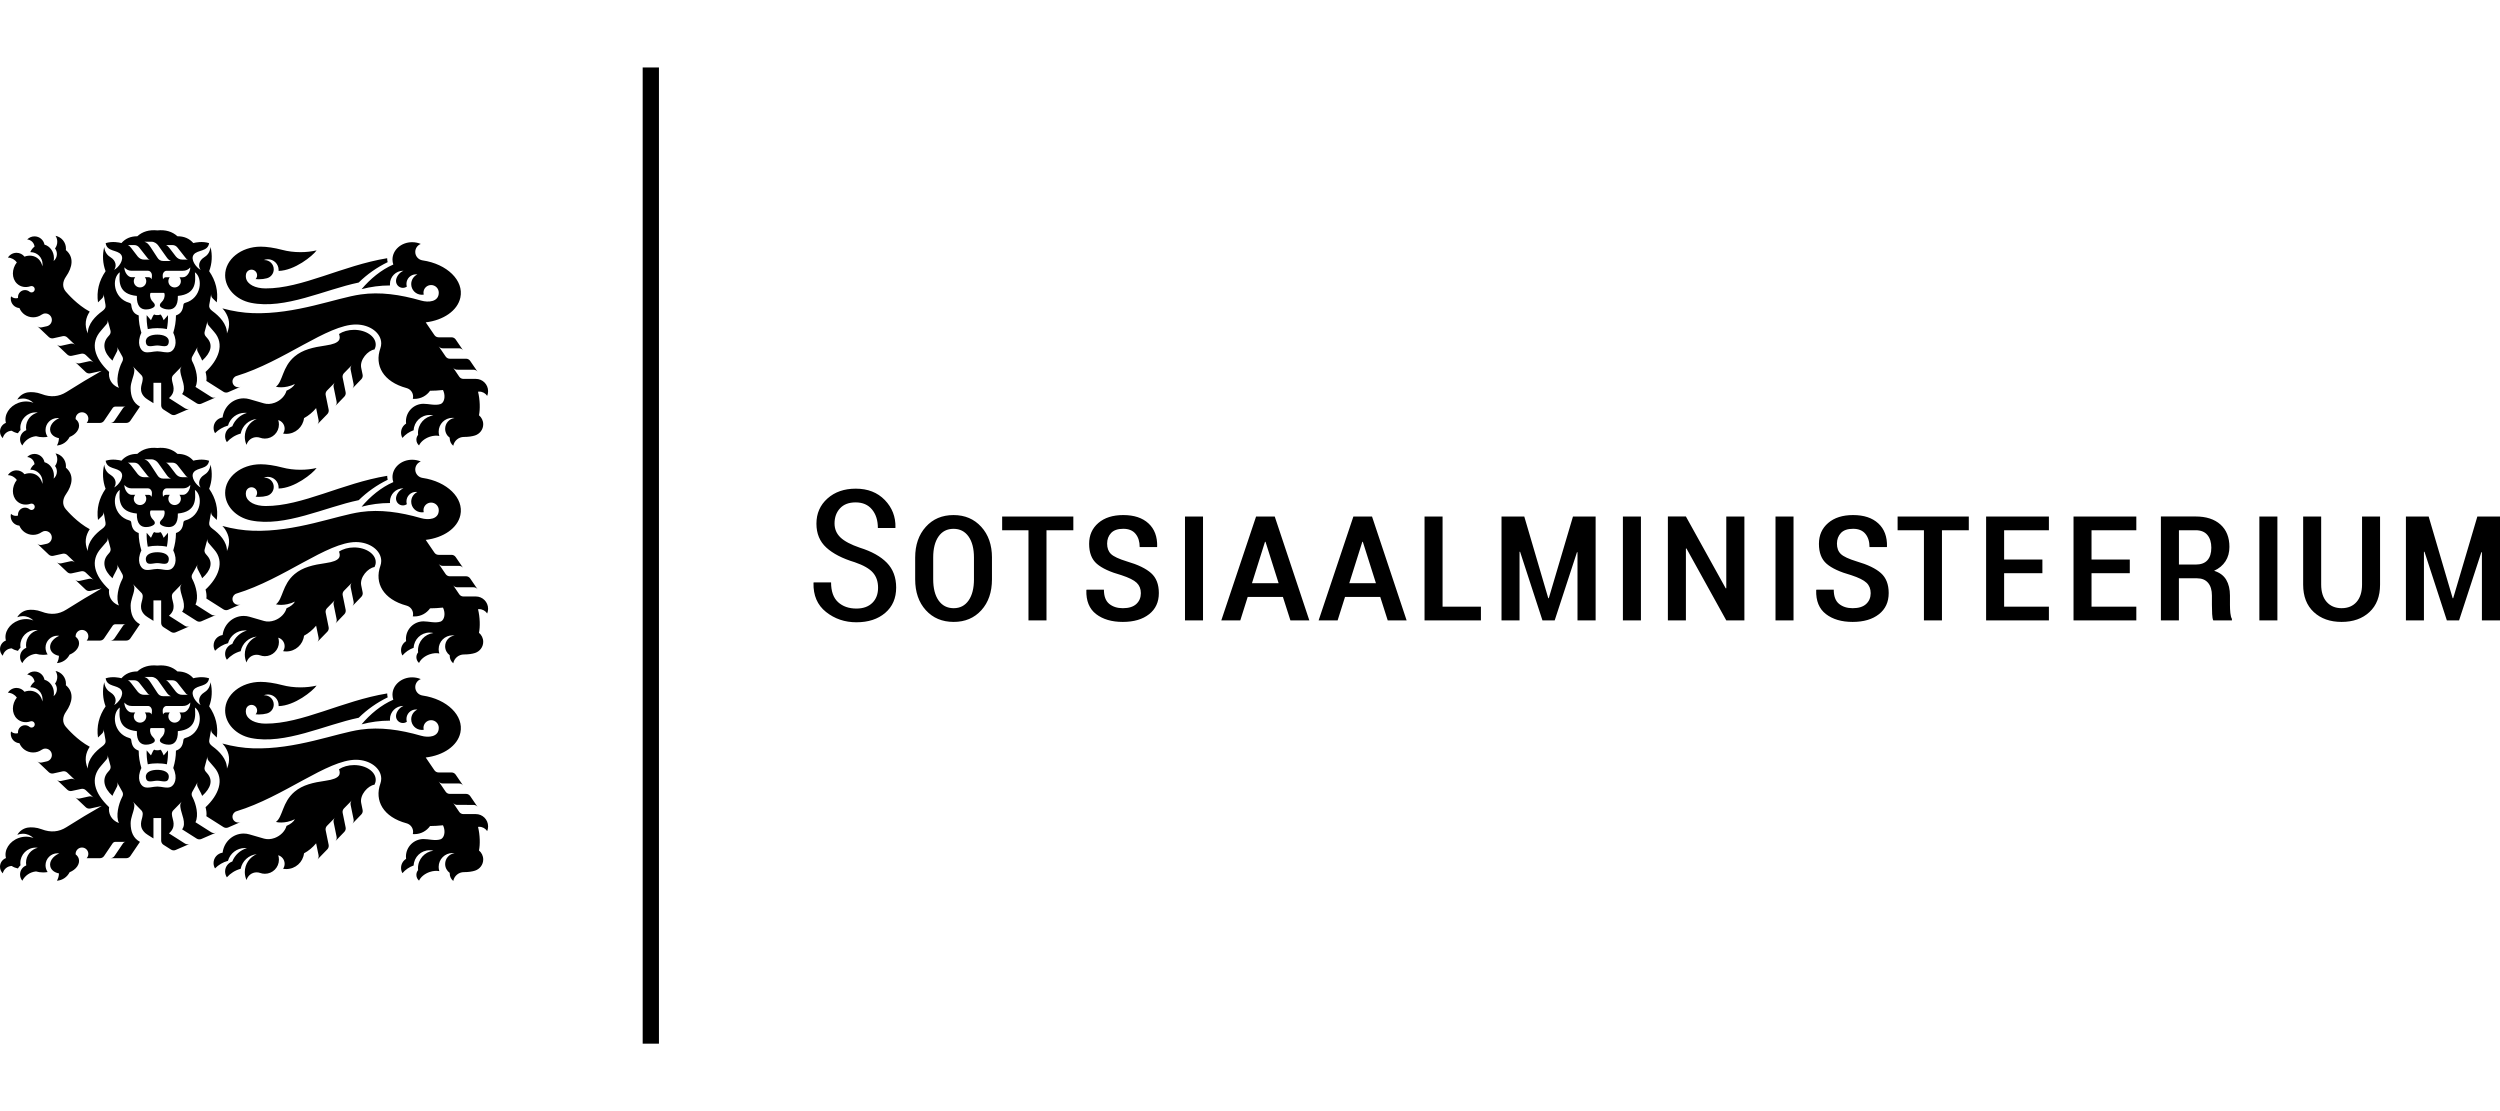
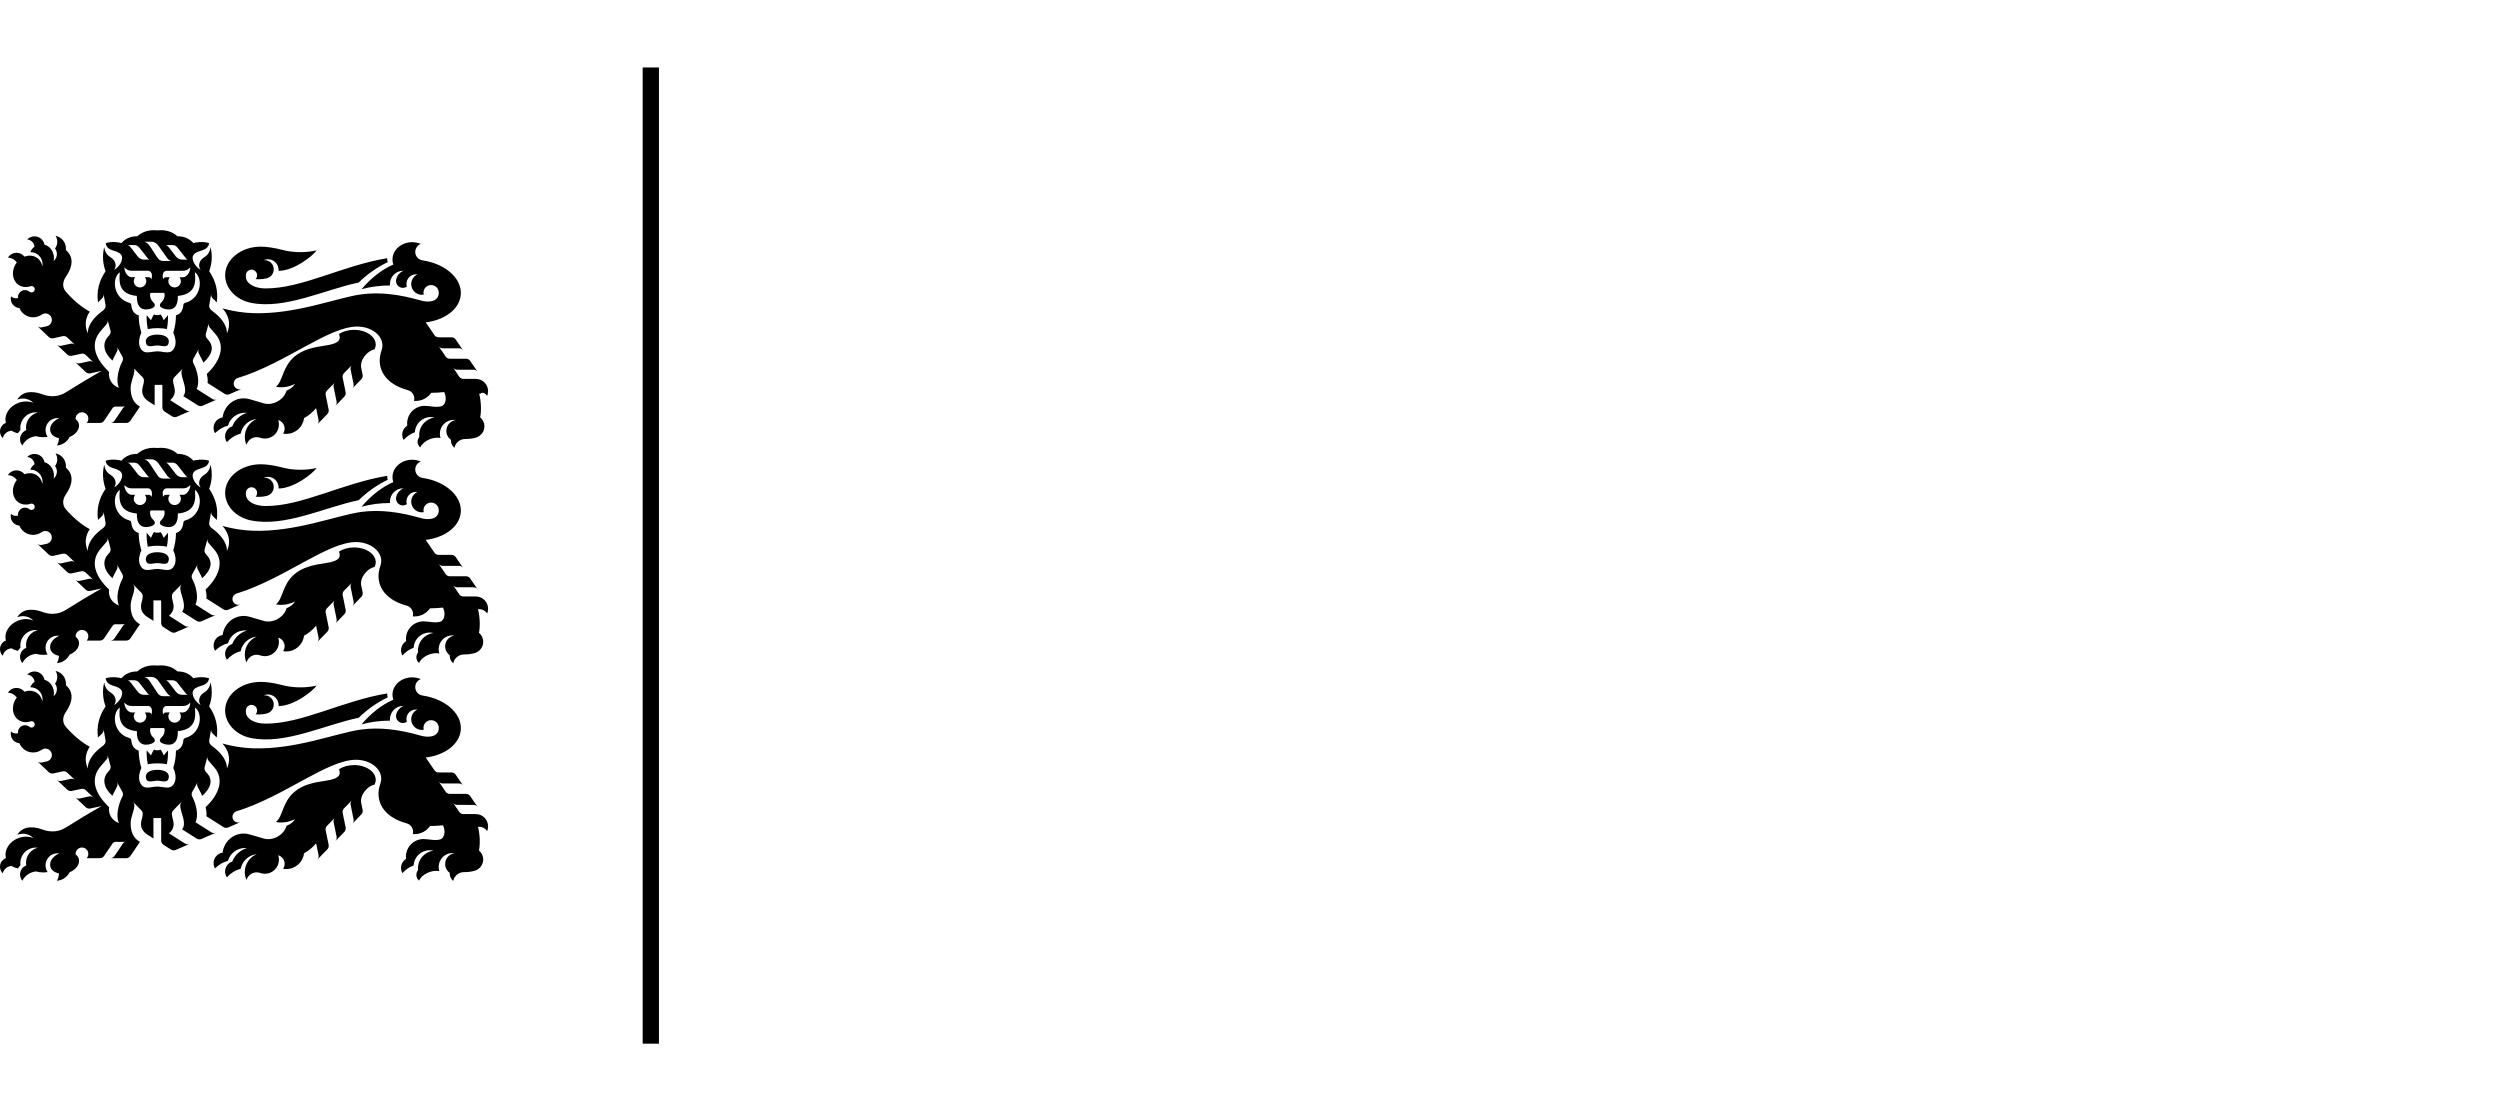
<svg xmlns="http://www.w3.org/2000/svg" version="1.1" id="Layer_1" x="0px" y="0px" viewBox="0 0 180 80" style="enable-background:new 0 0 180 80;" xml:space="preserve">
  <g>
-     <path d="M15.376,62.142c0,0.139,0.038,0.27,0.104,0.383   c0.253-0.257,0.575-0.449,0.934-0.546c0.151-0.533,0.641-0.922,1.221-0.922   c0.049,0,0.098,0.002,0.145,0.008c-0.483,0.139-0.874,0.499-1.055,0.964   c-0.301,0.1-0.518,0.383-0.518,0.717c0,0.156,0.048,0.301,0.128,0.421   c0.261-0.293,0.604-0.51,0.994-0.615c0.112-0.56,0.578-0.992,1.154-1.052   c-0.503,0.211-0.857,0.708-0.857,1.288c0,0.205,0.044,0.4,0.124,0.575   c0.089-0.319,0.381-0.554,0.728-0.554c0.088,0,0.172,0.015,0.249,0.042   c0.107,0.039,0.225,0.061,0.345,0.061c0.559,0,1.011-0.454,1.011-1.014   c0-0.111-0.017-0.219-0.05-0.32c0.265,0.078,0.461,0.323,0.461,0.615   c0,0.133-0.041,0.256-0.111,0.358c0.075,0.014,0.151,0.021,0.23,0.021   c0.658,0,1.202-0.495,1.277-1.133c0.331-0.18,0.621-0.421,0.871-0.722   l0.176,0.857c0.013,0.059,0.009,0.118-0.007,0.173   c-0.016,0.055-0.044,0.106-0.087,0.149l0.726-0.746   c0.042-0.043,0.072-0.095,0.086-0.15c0.017-0.055,0.02-0.113,0.008-0.174   l-0.214-1.044c-0.013-0.059-0.01-0.119,0.007-0.173   c0.016-0.055,0.044-0.106,0.087-0.149l0.572-0.583   c-0.042,0.043-0.072,0.095-0.087,0.149c-0.016,0.055-0.019,0.114-0.007,0.173   l0.214,1.047c0.013,0.06,0.01,0.119-0.006,0.174   c-0.016,0.053-0.043,0.104-0.085,0.147l0.648-0.673   c0.041-0.043,0.07-0.096,0.086-0.15c0.017-0.054,0.02-0.113,0.007-0.173   l-0.213-1.043c-0.013-0.058-0.01-0.119,0.007-0.173   c0.016-0.054,0.044-0.107,0.087-0.15l0.571-0.582   c-0.042,0.043-0.071,0.095-0.087,0.149c-0.015,0.054-0.018,0.114-0.006,0.172   l0.215,1.047c0.013,0.059,0.008,0.118-0.007,0.173   c-0.016,0.054-0.043,0.104-0.085,0.147l0.648-0.673   c0.042-0.043,0.07-0.096,0.086-0.149c0.017-0.054,0.02-0.114,0.007-0.174   l-0.104-0.51c-0.109-0.577,0.487-1.242,0.96-1.309   c0.057-0.11,0.088-0.229,0.088-0.351c0-0.586-0.697-1.061-1.559-1.061   c-0.421,0-0.803,0.114-1.084,0.299c0.113,0.334,0.137,0.672-0.968,0.829   c-0.876,0.124-1.647,0.295-2.232,0.791c-0.903,0.766-0.83,1.79-1.343,2.177   c0.229,0.055,0.519,0.055,0.83-0.011c0.196-0.042,0.378-0.108,0.538-0.189   c-0.096,0.186-0.316,0.36-0.605,0.484c-0.095,0.361-0.417,0.706-0.85,0.868   c-0.274,0.101-0.545,0.111-0.771,0.046l-1.057-0.306   c-0.13-0.037-0.265-0.058-0.407-0.058c-0.779,0-1.422,0.6-1.516,1.376   C15.658,61.445,15.376,61.761,15.376,62.142 M25.825,20.343   c0.608-0.595,1.312-1.092,2.086-1.467c-0.023-0.09-0.035-0.183-0.035-0.278   v-0.007c-3.23,0.531-6.136,2.188-8.76,2.175   c-0.736-0.003-1.312-0.285-1.405-0.751c-0.019-0.092-0.017-0.187,0.003-0.281   c0.039-0.182,0.201-0.319,0.395-0.319c0.223,0,0.403,0.181,0.403,0.404   c0,0.106-0.041,0.204-0.108,0.276c0.076,0.008,0.153,0.012,0.234,0.012   c0.208,0,0.405-0.026,0.579-0.073c0.284-0.076,0.493-0.335,0.493-0.644   c0-0.368-0.299-0.665-0.666-0.665c-0.02,0-0.04,0.001-0.06,0.002   c0.093-0.039,0.195-0.061,0.303-0.061c0.427,0,0.774,0.346,0.774,0.774   c0,0.023-0.001,0.044-0.003,0.066c1.153-0.026,2.453-1.078,2.737-1.479   c-0.362,0.083-0.753,0.128-1.162,0.128c-0.464,0-0.907-0.057-1.308-0.163   c-0.567-0.15-1.125-0.233-1.554-0.233c-1.415,0-2.561,0.923-2.561,2.061   c0,0.94,0.777,1.762,1.853,1.982C20.509,22.303,23.391,20.847,25.825,20.343    M12.015,23.694c0.064-0.345,0.091-0.68,0.079-1.002l-0.309,0.362   c-0.061-0.144-0.101-0.233-0.143-0.304c-0.034-0.059-0.063-0.099-0.103-0.106   c-0.021,0.011-0.051,0.028-0.086,0.035c-0.039,0.01-0.093,0.007-0.126,0.007   c-0.032,0-0.085,0.003-0.126-0.007c-0.033-0.007-0.064-0.024-0.085-0.035   c-0.041,0.007-0.07,0.047-0.103,0.106c-0.041,0.071-0.082,0.16-0.143,0.304   l-0.31-0.362c-0.012,0.322,0.015,0.657,0.08,1.002   c0.228-0.049,0.464-0.068,0.687-0.068C11.55,23.626,11.785,23.644,12.015,23.694    M12.152,24.623c0.035-0.392-0.41-0.531-0.826-0.531   c-0.415,0-0.859,0.139-0.825,0.531c0.042,0.477,0.489,0.25,0.825,0.252   C11.663,24.873,12.11,25.1,12.152,24.623 M13.338,21.804   c-0.082,0.022-0.126,0.069-0.135,0.155c-0.049,0.461-0.236,0.647-0.534,0.751   c-0.004,0.465-0.068,0.816-0.194,1.252c0.354,0.741,0.083,1.258-0.205,1.37   c-0.273,0.105-0.627-0.037-0.94-0.037c-0.313,0-0.672,0.142-0.945,0.037   c-0.289-0.112-0.559-0.63-0.206-1.37c-0.125-0.436-0.19-0.787-0.193-1.252   c-0.299-0.104-0.486-0.291-0.535-0.751c-0.009-0.086-0.053-0.133-0.134-0.155   c-1.178-0.323-1.289-1.786-0.693-2.201c-0.053,0.655-0.11,1.58,1.229,1.703   c-0.022,0.769,0.311,0.975,0.653,0.975c0.28,0.001,0.44-0.089,0.511-0.126   c0.249-0.132,0.078-0.335,0.014-0.395c-0.172-0.16-0.258-0.386-0.217-0.614   c0.007-0.04,0.023-0.062,0.061-0.062h0.454h0.454   c0.038,0,0.054,0.022,0.062,0.062c0.04,0.228-0.046,0.454-0.217,0.614   c-0.064,0.06-0.236,0.262,0.014,0.395c0.069,0.037,0.23,0.127,0.51,0.126   c0.342,0,0.675-0.206,0.653-0.975c1.339-0.123,1.282-1.047,1.229-1.703   C14.628,20.017,14.515,21.48,13.338,21.804 M13.701,19.251   c0,0.336-0.246,0.71-0.526,0.71h-0.256c0.064,0.078,0.103,0.178,0.103,0.286   c0,0.248-0.201,0.449-0.45,0.449c-0.249,0-0.45-0.201-0.45-0.449   c0-0.108,0.039-0.208,0.103-0.286h-0.268c-0.092,0-0.163,0.038-0.22,0.146   c-0.019-0.146-0.037-0.295-0.005-0.394c0.045-0.136,0.151-0.217,0.256-0.217   h1.18C13.387,19.495,13.549,19.421,13.701,19.251 M13.545,18.692H13.133   c-0.205,0-0.347-0.084-0.467-0.222l-0.47-0.614   c-0.078-0.097-0.139-0.165-0.24-0.21h0.465c0.14,0,0.264,0.06,0.361,0.184   l0.49,0.623C13.382,18.585,13.416,18.674,13.545,18.692 M11.395,17.678   l0.601,0.845c0.095,0.139,0.185,0.216,0.314,0.269h-0.55   c-0.212,0-0.339-0.097-0.432-0.25l-0.473-0.725   c-0.181-0.271-0.252-0.338-0.46-0.413h0.512   C11.107,17.403,11.296,17.534,11.395,17.678 M10.032,17.83l0.49,0.623   c0.11,0.132,0.144,0.221,0.273,0.239h-0.411c-0.206,0-0.347-0.084-0.467-0.222   l-0.47-0.614c-0.077-0.097-0.138-0.165-0.24-0.21H9.672   C9.811,17.646,9.935,17.706,10.032,17.83 M9.736,19.96H9.479   c-0.279,0-0.526-0.374-0.526-0.71c0.153,0.171,0.314,0.245,0.533,0.245h1.18   c0.105,0,0.211,0.081,0.256,0.217c0.033,0.099,0.014,0.248-0.005,0.394   c-0.057-0.107-0.128-0.146-0.22-0.146h-0.268   c0.064,0.078,0.102,0.178,0.102,0.286c0,0.248-0.202,0.449-0.449,0.449   c-0.248,0-0.45-0.201-0.45-0.449C9.632,20.138,9.671,20.038,9.736,19.96    M8.281,25.583l0.143-0.28c0.028-0.053,0.039-0.111,0.038-0.169   c-0.001-0.055-0.015-0.113-0.044-0.165l0.392,0.704   c0.029,0.053,0.043,0.111,0.044,0.166c0.002,0.057-0.011,0.116-0.038,0.17   l-0.035,0.069c-0.241,0.467-0.465,1.342-0.216,1.849   c-0.581-0.216-0.772-0.724-0.71-1.147c-1.092-1.035-1.368-2.086-0.588-2.966   l0.401-0.468c0.04-0.045,0.067-0.099,0.078-0.154   c0.014-0.054,0.014-0.113-0.002-0.172l0.209,0.778   c0.015,0.059,0.016,0.118,0.003,0.174c-0.013,0.055-0.038,0.108-0.078,0.154   l-0.122,0.142c-0.408,0.475-0.299,1.119,0.341,1.697   C8.162,25.804,8.205,25.72,8.281,25.583 M35.077,28.504   c0.042-0.104,0.066-0.219,0.066-0.339c0-0.489-0.395-0.886-0.884-0.886h-0.895   c-0.061,0.001-0.117-0.015-0.168-0.041c-0.05-0.026-0.095-0.065-0.129-0.114   l-0.448-0.662c0.034,0.051,0.078,0.089,0.129,0.115   c0.049,0.027,0.107,0.042,0.168,0.041l1.179,0.001   c0.061,0,0.119,0.015,0.169,0.041c0.05,0.026,0.095,0.065,0.129,0.115   l-0.541-0.792c-0.034-0.051-0.08-0.089-0.13-0.115   c-0.049-0.027-0.108-0.042-0.168-0.042l-1.169,0.001   c-0.06,0-0.118-0.014-0.167-0.041c-0.05-0.027-0.096-0.065-0.13-0.115   l-0.509-0.749c0.034,0.051,0.08,0.089,0.129,0.115   c0.051,0.027,0.107,0.042,0.169,0.042l1.174-0.001   c0.061,0,0.119,0.014,0.169,0.041c0.051,0.026,0.095,0.065,0.129,0.115   l-0.542-0.794c-0.034-0.049-0.079-0.088-0.13-0.114   c-0.049-0.026-0.107-0.041-0.167-0.041h-0.933c-0.061,0-0.118-0.016-0.169-0.041   c-0.049-0.027-0.095-0.065-0.129-0.116l-0.627-0.919   c1.268-0.152,2.291-0.839,2.494-1.785c0.264-1.227-0.956-2.419-2.723-2.678   c-0.298-0.043-0.525-0.299-0.525-0.607c0-0.262,0.166-0.488,0.398-0.575   c-0.188-0.081-0.399-0.127-0.622-0.127c-0.781,0-1.416,0.56-1.416,1.251   c0,0.124,0.022,0.245,0.06,0.358c-0.876,0.378-1.674,1.049-2.284,1.773   c0.653-0.173,1.339-0.267,2.047-0.267c-0.003-0.033-0.005-0.066-0.005-0.1   c0-0.529,0.428-0.959,0.959-0.959h0.014c-0.362,0.159-0.537,0.507-0.537,0.736   c0,0.274,0.222,0.496,0.495,0.496c0.107,0,0.205-0.034,0.286-0.091   c-0.019-0.062-0.029-0.128-0.029-0.197c0-0.379,0.307-0.686,0.687-0.686   c0.033,0,0.067,0.002,0.099,0.007c-0.261,0.122-0.443,0.388-0.443,0.697   c0,0.424,0.344,0.768,0.768,0.768c0.045,0,0.089-0.003,0.132-0.01   c-0.012-0.045-0.018-0.092-0.018-0.141c0-0.305,0.247-0.55,0.55-0.55   c0.305,0,0.552,0.246,0.552,0.55c0,0.662-0.736,0.723-1.272,0.569   c-1.527-0.44-2.957-0.638-4.34-0.443c-1.775,0.249-4.682,1.449-7.768,1.348   c-0.69-0.022-1.443-0.136-2.201-0.344c0.093,0.102,0.153,0.173,0.192,0.233   c0.301,0.468,0.404,0.958,0.138,1.572c0.008-0.688-0.561-1.254-1.037-1.602   c-0.192-0.139-0.269-0.272-0.238-0.451l0.141-0.793   c-0.011,0.058-0.005,0.118,0.012,0.172c0.018,0.054,0.047,0.104,0.091,0.146   l0.297,0.291c0.113-0.803-0.069-1.552-0.547-2.245   c0.212-0.554,0.241-1.165,0.099-1.738c-0.056,0.434-0.268,0.62-0.47,0.746   c-0.376,0.236-0.438,0.632-0.244,0.897c-0.316-0.161-0.754-0.749-0.501-1.093   c0.273-0.371,1.02-0.196,1.111-0.832c-0.484-0.154-0.983-0.045-1.135-0.005   c-0.288-0.329-0.668-0.492-1.143-0.489c-0.375-0.34-0.857-0.482-1.446-0.423   c-0.588-0.059-1.069,0.083-1.444,0.423c-0.474-0.003-0.855,0.16-1.143,0.489   c-0.153-0.041-0.651-0.149-1.136,0.005c0.092,0.636,0.839,0.462,1.111,0.832   c0.253,0.344-0.184,0.932-0.501,1.093c0.195-0.265,0.132-0.661-0.244-0.897   c-0.201-0.126-0.415-0.312-0.47-0.746c-0.142,0.573-0.111,1.184,0.099,1.738   c-0.478,0.693-0.66,1.442-0.547,2.245l0.298-0.291   c0.043-0.042,0.073-0.093,0.091-0.146c0.018-0.054,0.022-0.113,0.011-0.172   l0.141,0.793c0.032,0.179-0.044,0.312-0.237,0.451   c-0.477,0.348-1.046,0.914-1.038,1.602c-0.265-0.614-0.157-1.125,0.139-1.572   c-0.905-0.489-1.594-1.291-1.721-1.438c-0.273-0.318-0.238-0.724,0.011-1.08   c0.478-0.684,0.592-1.414-0.009-1.912c0.005-0.036,0.007-0.073,0.007-0.11   c0-0.454-0.322-0.832-0.751-0.917c0.079,0.123,0.126,0.271,0.126,0.429   c0,0.181-0.06,0.347-0.162,0.482c0.085,0.111,0.135,0.25,0.135,0.401   c0,0.203-0.091,0.383-0.235,0.504c0.015-0.07,0.022-0.142,0.022-0.216   c0-0.467-0.289-0.858-0.681-0.965c-0.063-0.339-0.361-0.596-0.718-0.596   c-0.207,0-0.394,0.086-0.527,0.224c0.277,0.022,0.5,0.239,0.53,0.514   c-0.133,0.099-0.239,0.237-0.308,0.397h0.018c0.478,0,0.866,0.387,0.866,0.866   c0,0.054-0.005,0.107-0.014,0.159c-0.036-0.196-0.125-0.378-0.269-0.518   c-0.268-0.262-0.659-0.317-1.017-0.181c-0.134-0.169-0.341-0.277-0.573-0.277   c-0.262,0-0.491,0.137-0.621,0.344c0.264,0.012,0.497,0.145,0.642,0.346   c-0.376,0.481-0.38,1.147,0.005,1.522c0.26,0.254,0.633,0.313,0.981,0.193   c0.023-0.008,0.047-0.012,0.074-0.012c0.128,0,0.231,0.103,0.231,0.23   c0,0.127-0.103,0.231-0.231,0.231c-0.056,0-0.107-0.02-0.147-0.053   c-0.088-0.073-0.202-0.117-0.324-0.117c-0.279,0-0.506,0.226-0.506,0.506   c0,0.022,0.001,0.042,0.004,0.063c-0.047,0.015-0.098,0.023-0.151,0.023   c-0.136,0-0.26-0.055-0.351-0.144c-0.015,0.055-0.022,0.113-0.022,0.173   c0,0.356,0.275,0.649,0.625,0.675c0.157,0.39,0.54,0.665,0.987,0.665   c0.23,0,0.441-0.072,0.615-0.194c0.077-0.053,0.167-0.085,0.267-0.085   c0.257,0,0.466,0.209,0.466,0.466c0,0.222-0.155,0.407-0.363,0.455l-0.363,0.079   c-0.059,0.014-0.119,0.011-0.174-0.005c-0.055-0.015-0.106-0.042-0.15-0.084   l0.829,0.787c0.044,0.041,0.096,0.07,0.151,0.085   c0.055,0.015,0.114,0.019,0.174,0.005l0.679-0.151   c0.059-0.014,0.119-0.01,0.173,0.005c0.055,0.015,0.107,0.043,0.151,0.085   l0.569,0.541c-0.044-0.041-0.096-0.07-0.151-0.085   c-0.054-0.015-0.114-0.018-0.173-0.005l-0.678,0.15   c-0.059,0.014-0.119,0.011-0.173-0.005c-0.055-0.015-0.107-0.042-0.151-0.084   l0.76,0.721c0.043,0.041,0.096,0.07,0.15,0.085   c0.055,0.016,0.115,0.018,0.174,0.005l0.68-0.149   c0.06-0.013,0.119-0.011,0.174,0.005c0.054,0.015,0.106,0.043,0.151,0.085   l0.569,0.541c-0.044-0.041-0.096-0.069-0.151-0.085   c-0.055-0.016-0.114-0.018-0.174-0.005l-0.678,0.15   c-0.06,0.013-0.119,0.01-0.173-0.005c-0.055-0.015-0.107-0.042-0.151-0.085   l0.76,0.721c0.044,0.042,0.096,0.07,0.151,0.085   c0.055,0.016,0.114,0.019,0.174,0.005l0.821-0.18   c-0.798,0.451-1.647,0.961-2.547,1.53C4.238,28.564,3.656,28.627,2.988,28.37   c-0.359-0.138-0.749-0.16-0.995-0.118c-0.32,0.055-0.592,0.249-0.75,0.519   c0.124-0.049,0.259-0.077,0.402-0.077c0.299,0,0.568,0.121,0.764,0.315   c-0.311-0.13-0.697-0.143-1.073-0.006c-0.671,0.244-1.063,0.877-0.91,1.444   C0.177,30.543,0,30.786,0,31.069c0,0.187,0.077,0.357,0.201,0.477   c0.066-0.298,0.326-0.522,0.641-0.533c0.131,0.087,0.285,0.148,0.448,0.181   c0.05-0.086,0.113-0.163,0.185-0.229c-0.008-0.054-0.012-0.108-0.012-0.164   c0-0.613,0.496-1.11,1.109-1.11c0.05,0,0.101,0.003,0.15,0.011   c-0.487,0.117-0.849,0.554-0.849,1.079c0,0.066,0.007,0.131,0.018,0.194   c-0.262,0.101-0.447,0.354-0.447,0.652c0,0.171,0.061,0.326,0.163,0.448   c0.188-0.368,0.555-0.628,0.986-0.669c0.162,0.047,0.334,0.073,0.511,0.073   c0.111,0,0.219-0.01,0.325-0.029c-0.095-0.139-0.151-0.307-0.151-0.488   c0-0.476,0.386-0.862,0.863-0.862c0.041,0,0.081,0.002,0.122,0.008   c-0.456,0.193-0.735,0.589-0.638,0.95c0.068,0.255,0.309,0.432,0.619,0.49   c-0.004,0.191-0.057,0.371-0.146,0.527c0.4-0.029,0.742-0.27,0.912-0.612   c0.471-0.189,0.761-0.593,0.664-0.959c-0.035-0.131-0.116-0.242-0.228-0.325   c-0.001-0.013-0.002-0.026-0.002-0.038c0-0.252,0.206-0.457,0.458-0.457   c0.253,0,0.458,0.205,0.458,0.457c0,0.12-0.045,0.229-0.121,0.31h0.958   c0.06,0,0.118-0.015,0.167-0.042c0.051-0.026,0.095-0.065,0.129-0.116   l0.615-0.911c0.023-0.034,0.054-0.06,0.088-0.079   c0.034-0.018,0.073-0.029,0.114-0.029h0.752c-0.041,0-0.08,0.011-0.115,0.029   c-0.034,0.019-0.065,0.044-0.088,0.079l-0.617,0.911   c-0.034,0.05-0.078,0.09-0.129,0.116c-0.049,0.027-0.106,0.042-0.167,0.042   H9.091c0.061,0,0.118-0.015,0.167-0.042c0.051-0.026,0.096-0.065,0.129-0.116   l0.69-1.018c-0.476-0.26-0.671-0.716-0.671-1.342   c0-0.389,0.219-0.833,0.252-1.12l0.014-0.113   c0.007-0.06-0.001-0.119-0.022-0.172c-0.017-0.043-0.05-0.105-0.086-0.148   l0.589,0.603c0.046,0.039,0.08,0.089,0.099,0.142   c0.022,0.052,0.03,0.111,0.023,0.172l-0.018,0.138   c-0.028,0.24-0.329,0.756,0.23,1.229c0.028,0.024,0.097,0.074,0.163,0.115   l0.398,0.25v-1.468h0.556v1.633c0.001,0.061,0.019,0.118,0.047,0.167   c0.028,0.048,0.067,0.093,0.119,0.125l0.544,0.346   c0.052,0.033,0.108,0.05,0.164,0.054c0.057,0.004,0.116-0.004,0.17-0.028   l1.003-0.436c-0.056,0.025-0.115,0.033-0.17,0.028   c-0.057-0.004-0.114-0.022-0.164-0.054l-1.152-0.734   c0.56-0.473,0.257-0.99,0.229-1.229l-0.017-0.138   c-0.007-0.06,0.001-0.119,0.022-0.172c0.021-0.053,0.054-0.102,0.099-0.142   l0.589-0.603c-0.036,0.042-0.068,0.104-0.085,0.148   c-0.021,0.053-0.029,0.111-0.022,0.172l0.013,0.113   c0.047,0.408,0.461,1.148,0.117,1.56l1.053,0.668   c0.052,0.032,0.108,0.05,0.164,0.054c0.057,0.005,0.116-0.004,0.172-0.029   l1.049-0.456c-0.056,0.024-0.114,0.032-0.17,0.028   c-0.057-0.004-0.114-0.022-0.166-0.054l-1.139-0.724   c0.248-0.507,0.039-1.315-0.201-1.782l-0.036-0.069   c-0.027-0.054-0.039-0.113-0.037-0.17c0-0.055,0.015-0.113,0.045-0.166   l0.391-0.704c-0.029,0.051-0.043,0.109-0.043,0.165   c-0.002,0.057,0.01,0.115,0.037,0.169l0.144,0.28   c0.076,0.138,0.118,0.221,0.184,0.383c0.64-0.578,0.783-1.135,0.375-1.609   l-0.122-0.143c-0.039-0.046-0.065-0.099-0.077-0.154   c-0.014-0.055-0.014-0.114,0.003-0.174l0.209-0.778   c-0.016,0.058-0.016,0.117-0.004,0.172c0.013,0.055,0.038,0.108,0.079,0.155   l0.401,0.467c0.779,0.88,0.308,2.015-0.622,2.88   c0.051,0.166,0.096,0.477,0.059,0.646l1.234,0.783   c0.051,0.033,0.108,0.051,0.166,0.055c0.055,0.005,0.114-0.004,0.17-0.028   l0.892-0.388c-0.05,0.022-0.107,0.034-0.166,0.034   c-0.23,0-0.416-0.186-0.416-0.415c0-0.186,0.121-0.346,0.29-0.397   c3.409-1.036,6.547-3.713,8.606-3.706c1.001,0.003,1.814,0.608,1.814,1.36   c0,0.121-0.022,0.239-0.061,0.352c-0.439,1.233,0.2,2.411,1.889,2.866   c0.269,0.072,0.467,0.318,0.467,0.609c0,0.057-0.008,0.113-0.022,0.164   c0.038,0.004,0.078,0.005,0.118,0.005c0.465,0,0.876-0.23,1.125-0.585   c0.29-0.002,0.606-0.02,0.931-0.054c0.039,0.079,0.07,0.168,0.089,0.266   c0.07,0.355-0.054,0.675-0.271,0.746c-0.387,0.126-0.863-0.025-1.229-0.021   c-0.695,0.007-1.256,0.571-1.256,1.267c0,0.054,0.003,0.107,0.011,0.161   c-0.218,0.135-0.363,0.377-0.363,0.652c0,0.137,0.036,0.266,0.099,0.378   c0.214-0.249,0.492-0.442,0.809-0.554c0.027-0.61,0.529-1.095,1.145-1.095   c0.094,0,0.187,0.011,0.274,0.033c-0.624,0.079-1.107,0.612-1.107,1.258   c0,0.046,0.003,0.093,0.008,0.139c-0.078,0.094-0.124,0.214-0.124,0.345   c0,0.166,0.075,0.314,0.191,0.415c0.118-0.258,0.402-0.5,0.77-0.625   c0.247-0.083,0.49-0.099,0.692-0.058c-0.032-0.097-0.048-0.2-0.048-0.307   c0-0.552,0.446-0.998,0.997-0.998c0.05,0,0.101,0.004,0.15,0.012   c-0.384,0.051-0.68,0.381-0.68,0.779c0,0.264,0.13,0.498,0.33,0.642   c0,0.013-0.001,0.028-0.001,0.042c0,0.217,0.099,0.409,0.255,0.536   c0.07-0.362,0.386-0.635,0.769-0.635c0.326,0,0.596-0.041,0.798-0.107   c0.341-0.111,0.59-0.427,0.59-0.804c0-0.261-0.119-0.495-0.306-0.649   c0.092-0.424,0.076-1.119-0.068-1.697c0.029-0.004,0.059-0.006,0.09-0.006   C34.746,28.196,34.955,28.318,35.077,28.504 M17.711,35.683   c-0.019-0.092-0.017-0.187,0.003-0.281c0.039-0.182,0.201-0.319,0.395-0.319   c0.223,0,0.403,0.181,0.403,0.404c0,0.106-0.041,0.204-0.108,0.276   c0.076,0.007,0.153,0.012,0.234,0.012c0.208,0,0.405-0.026,0.579-0.073   c0.284-0.076,0.493-0.335,0.493-0.644c0-0.368-0.299-0.665-0.666-0.665   c-0.02,0-0.04,0.001-0.06,0.002c0.093-0.039,0.195-0.061,0.303-0.061   c0.427,0,0.774,0.346,0.774,0.774c0,0.022-0.001,0.044-0.003,0.066   c1.153-0.026,2.453-1.077,2.737-1.479c-0.362,0.083-0.753,0.128-1.162,0.128   c-0.464,0-0.907-0.057-1.308-0.163c-0.567-0.15-1.125-0.233-1.554-0.233   c-1.415,0-2.561,0.922-2.561,2.061c0,0.94,0.777,1.762,1.853,1.982   c2.45,0.501,5.331-0.954,7.765-1.458c0.608-0.595,1.312-1.092,2.086-1.468   c-0.023-0.09-0.035-0.183-0.035-0.278v-0.007   c-3.23,0.531-6.136,2.188-8.76,2.175C18.38,36.431,17.803,36.149,17.711,35.683    M17.635,29.721c0.049,0,0.098,0.004,0.145,0.009   c-0.483,0.139-0.874,0.5-1.055,0.965c-0.301,0.099-0.518,0.383-0.518,0.717   c0,0.156,0.048,0.301,0.128,0.421c0.261-0.292,0.604-0.509,0.994-0.615   c0.112-0.56,0.578-0.992,1.154-1.053c-0.503,0.211-0.857,0.709-0.857,1.288   c0,0.205,0.044,0.4,0.124,0.576c0.089-0.319,0.381-0.554,0.728-0.554   c0.088,0,0.172,0.015,0.249,0.042c0.107,0.039,0.225,0.061,0.345,0.061   c0.559,0,1.011-0.454,1.011-1.014c0-0.112-0.017-0.219-0.05-0.319   c0.265,0.076,0.461,0.322,0.461,0.613c0,0.133-0.041,0.256-0.111,0.36   c0.075,0.014,0.151,0.02,0.23,0.02c0.658,0,1.202-0.495,1.277-1.134   c0.331-0.179,0.621-0.42,0.871-0.722l0.176,0.856   c0.013,0.06,0.009,0.119-0.007,0.174c-0.016,0.054-0.044,0.105-0.087,0.149   l0.726-0.747c0.042-0.043,0.072-0.095,0.086-0.15   c0.017-0.055,0.02-0.114,0.008-0.173l-0.214-1.046   c-0.013-0.059-0.01-0.119,0.007-0.173c0.016-0.054,0.044-0.106,0.087-0.15   l0.572-0.583c-0.042,0.044-0.072,0.096-0.087,0.15   c-0.016,0.055-0.019,0.114-0.007,0.174l0.214,1.047   c0.013,0.059,0.01,0.118-0.006,0.173c-0.016,0.053-0.043,0.104-0.085,0.148   l0.648-0.674c0.041-0.043,0.07-0.095,0.086-0.15   c0.017-0.054,0.02-0.114,0.007-0.173l-0.213-1.043   c-0.013-0.059-0.01-0.119,0.007-0.173c0.016-0.055,0.044-0.106,0.087-0.15   l0.571-0.583c-0.042,0.043-0.071,0.095-0.087,0.15   c-0.015,0.054-0.018,0.113-0.006,0.173l0.215,1.047   c0.013,0.059,0.008,0.119-0.007,0.173c-0.016,0.054-0.043,0.104-0.085,0.147   l0.648-0.672c0.042-0.043,0.07-0.095,0.086-0.15   c0.017-0.054,0.02-0.113,0.007-0.174l-0.104-0.51   c-0.109-0.577,0.487-1.242,0.96-1.309c0.057-0.11,0.088-0.229,0.088-0.352   c0-0.586-0.697-1.061-1.559-1.061c-0.421,0-0.803,0.114-1.084,0.299   c0.113,0.333,0.137,0.672-0.968,0.829c-0.876,0.125-1.647,0.295-2.232,0.792   c-0.903,0.766-0.83,1.789-1.343,2.177c0.229,0.056,0.519,0.056,0.83-0.011   c0.196-0.042,0.378-0.107,0.538-0.187c-0.096,0.184-0.316,0.359-0.605,0.482   c-0.095,0.362-0.417,0.707-0.85,0.868c-0.274,0.101-0.545,0.111-0.771,0.046   l-1.057-0.306c-0.13-0.037-0.265-0.057-0.407-0.057   c-0.779,0-1.422,0.6-1.516,1.376c-0.368,0.051-0.65,0.368-0.65,0.749   c0,0.14,0.038,0.271,0.104,0.383c0.253-0.257,0.575-0.448,0.934-0.546   C16.565,30.112,17.055,29.721,17.635,29.721 M12.015,39.362   c0.064-0.345,0.091-0.68,0.079-1.002l-0.309,0.362   c-0.061-0.144-0.101-0.233-0.143-0.304c-0.034-0.059-0.063-0.099-0.103-0.106   c-0.021,0.011-0.051,0.028-0.086,0.035c-0.039,0.01-0.093,0.006-0.126,0.006   c-0.032,0-0.085,0.004-0.126-0.006c-0.033-0.007-0.064-0.024-0.085-0.035   c-0.041,0.007-0.07,0.047-0.103,0.106c-0.041,0.072-0.082,0.16-0.143,0.304   l-0.31-0.362c-0.012,0.322,0.015,0.657,0.08,1.002   c0.228-0.049,0.464-0.068,0.687-0.068C11.55,39.294,11.785,39.312,12.015,39.362    M12.152,40.291c0.035-0.391-0.41-0.531-0.826-0.531   c-0.415,0-0.859,0.139-0.825,0.531c0.042,0.477,0.489,0.25,0.825,0.252   C11.663,40.541,12.11,40.768,12.152,40.291 M13.338,37.472   c-0.082,0.022-0.126,0.069-0.135,0.155c-0.049,0.461-0.236,0.647-0.534,0.751   c-0.004,0.465-0.068,0.816-0.194,1.252c0.354,0.741,0.083,1.258-0.205,1.369   c-0.273,0.106-0.627-0.036-0.94-0.036c-0.313,0-0.672,0.142-0.945,0.036   c-0.289-0.111-0.559-0.629-0.206-1.369c-0.125-0.436-0.19-0.787-0.193-1.252   c-0.299-0.104-0.486-0.291-0.535-0.751c-0.009-0.086-0.053-0.133-0.134-0.155   c-1.178-0.324-1.289-1.786-0.693-2.201c-0.053,0.655-0.11,1.58,1.229,1.703   c-0.022,0.769,0.311,0.975,0.653,0.975c0.28,0.001,0.44-0.089,0.511-0.126   c0.249-0.132,0.078-0.335,0.014-0.395c-0.172-0.16-0.258-0.387-0.217-0.613   c0.007-0.041,0.023-0.062,0.061-0.062h0.454h0.454   c0.038,0,0.054,0.021,0.062,0.062c0.04,0.226-0.046,0.454-0.217,0.613   c-0.064,0.06-0.236,0.263,0.014,0.395c0.069,0.037,0.23,0.127,0.51,0.126   c0.342,0,0.675-0.206,0.653-0.975c1.339-0.123,1.282-1.047,1.229-1.703   C14.628,35.685,14.515,37.148,13.338,37.472 M13.701,34.918   c0,0.335-0.246,0.71-0.526,0.71h-0.256c0.064,0.077,0.103,0.177,0.103,0.286   c0,0.248-0.201,0.45-0.45,0.45c-0.249,0-0.45-0.201-0.45-0.45   c0-0.109,0.039-0.209,0.103-0.286h-0.268c-0.092,0-0.163,0.038-0.22,0.146   c-0.019-0.146-0.037-0.295-0.005-0.395c0.045-0.135,0.151-0.217,0.256-0.217   h1.18C13.387,35.162,13.549,35.089,13.701,34.918 M13.545,34.359H13.133   c-0.205,0-0.347-0.084-0.467-0.222l-0.47-0.614   c-0.078-0.097-0.139-0.166-0.24-0.21h0.465c0.14,0,0.264,0.06,0.361,0.184   l0.49,0.623C13.382,34.253,13.416,34.342,13.545,34.359 M11.395,33.346   l0.601,0.845c0.095,0.139,0.185,0.216,0.314,0.269h-0.55   c-0.212,0-0.339-0.097-0.432-0.25l-0.473-0.725   c-0.181-0.271-0.252-0.339-0.46-0.413h0.512   C11.107,33.071,11.296,33.202,11.395,33.346 M10.032,33.498l0.49,0.623   c0.11,0.132,0.144,0.221,0.273,0.239h-0.411c-0.206,0-0.347-0.084-0.467-0.222   l-0.47-0.614c-0.077-0.097-0.138-0.166-0.24-0.21H9.672   C9.811,33.314,9.935,33.374,10.032,33.498 M9.736,35.628H9.479   c-0.279,0-0.526-0.374-0.526-0.71c0.153,0.17,0.314,0.244,0.533,0.244h1.18   c0.105,0,0.211,0.082,0.256,0.217c0.033,0.1,0.014,0.249-0.005,0.395   c-0.057-0.107-0.128-0.146-0.22-0.146h-0.268   c0.064,0.077,0.102,0.177,0.102,0.286c0,0.248-0.202,0.45-0.449,0.45   c-0.248,0-0.45-0.201-0.45-0.45C9.632,35.805,9.671,35.705,9.736,35.628    M8.281,41.251l0.143-0.28c0.028-0.054,0.039-0.112,0.038-0.169   c-0.001-0.055-0.015-0.114-0.044-0.166l0.392,0.705   c0.029,0.052,0.043,0.109,0.044,0.167c0.002,0.057-0.011,0.115-0.038,0.169   l-0.035,0.07c-0.241,0.467-0.465,1.342-0.216,1.849   c-0.581-0.216-0.772-0.724-0.71-1.146c-1.092-1.036-1.368-2.086-0.588-2.967   l0.401-0.468c0.04-0.045,0.067-0.099,0.078-0.154   c0.014-0.055,0.014-0.114-0.002-0.172l0.209,0.778   c0.015,0.059,0.016,0.118,0.003,0.174c-0.013,0.055-0.038,0.108-0.078,0.154   l-0.122,0.143c-0.408,0.475-0.299,1.119,0.341,1.696   C8.162,41.472,8.205,41.388,8.281,41.251 M35.077,44.171   c0.042-0.104,0.066-0.219,0.066-0.338c0-0.489-0.395-0.887-0.884-0.887h-0.895   c-0.061,0.001-0.117-0.014-0.168-0.041c-0.05-0.026-0.095-0.066-0.129-0.115   l-0.448-0.662c0.034,0.049,0.078,0.089,0.129,0.115   c0.049,0.026,0.107,0.042,0.168,0.041l1.179,0.001   c0.061,0,0.119,0.014,0.169,0.041c0.05,0.025,0.095,0.065,0.129,0.114   l-0.541-0.792c-0.034-0.05-0.08-0.089-0.13-0.115   c-0.049-0.027-0.108-0.042-0.168-0.042l-1.169,0.001   c-0.06,0-0.118-0.014-0.167-0.041c-0.05-0.025-0.096-0.065-0.13-0.114   l-0.509-0.75c0.034,0.05,0.08,0.089,0.129,0.115   c0.051,0.026,0.107,0.042,0.169,0.042l1.174-0.001   c0.061,0,0.119,0.014,0.169,0.041c0.051,0.025,0.095,0.064,0.129,0.114   l-0.542-0.792c-0.034-0.05-0.079-0.089-0.13-0.116   c-0.049-0.027-0.107-0.041-0.167-0.041h-0.933c-0.061,0-0.118-0.016-0.169-0.041   c-0.049-0.027-0.095-0.065-0.129-0.116l-0.627-0.92   c1.268-0.151,2.291-0.838,2.494-1.784c0.264-1.227-0.956-2.419-2.723-2.678   c-0.298-0.043-0.525-0.299-0.525-0.607c0-0.262,0.166-0.488,0.398-0.575   c-0.188-0.081-0.399-0.127-0.622-0.127c-0.781,0-1.416,0.56-1.416,1.252   c0,0.124,0.022,0.245,0.06,0.358c-0.876,0.378-1.674,1.049-2.284,1.773   c0.653-0.174,1.339-0.267,2.047-0.267c-0.003-0.033-0.005-0.066-0.005-0.1   c0-0.53,0.428-0.959,0.959-0.959h0.014c-0.362,0.159-0.537,0.506-0.537,0.736   c0,0.274,0.222,0.496,0.495,0.496c0.107,0,0.205-0.034,0.286-0.091   c-0.019-0.062-0.029-0.128-0.029-0.197c0-0.379,0.307-0.686,0.687-0.686   c0.033,0,0.067,0.002,0.099,0.007c-0.261,0.122-0.443,0.388-0.443,0.697   c0,0.424,0.344,0.768,0.768,0.768c0.045,0,0.089-0.003,0.132-0.01   c-0.012-0.045-0.018-0.092-0.018-0.141c0-0.305,0.247-0.551,0.55-0.551   c0.305,0,0.552,0.247,0.552,0.551c0,0.662-0.736,0.723-1.272,0.57   c-1.527-0.44-2.957-0.638-4.34-0.444c-1.775,0.25-4.682,1.45-7.768,1.35   c-0.69-0.022-1.443-0.136-2.201-0.344c0.093,0.102,0.153,0.172,0.192,0.233   c0.301,0.468,0.404,0.958,0.138,1.572c0.008-0.688-0.561-1.255-1.037-1.602   c-0.192-0.139-0.269-0.272-0.238-0.451l0.141-0.793   c-0.011,0.059-0.005,0.118,0.012,0.17c0.018,0.055,0.047,0.105,0.091,0.148   l0.297,0.291c0.113-0.804-0.069-1.552-0.547-2.245   c0.212-0.553,0.241-1.164,0.099-1.737c-0.056,0.434-0.268,0.62-0.47,0.746   c-0.376,0.235-0.438,0.632-0.244,0.897c-0.316-0.161-0.754-0.75-0.501-1.093   c0.273-0.371,1.02-0.196,1.111-0.832c-0.484-0.154-0.983-0.046-1.135-0.005   c-0.288-0.329-0.668-0.493-1.143-0.489c-0.375-0.34-0.857-0.482-1.446-0.423   c-0.588-0.059-1.069,0.083-1.444,0.423c-0.474-0.004-0.855,0.16-1.143,0.489   c-0.153-0.041-0.651-0.15-1.136,0.005c0.092,0.636,0.839,0.462,1.111,0.832   c0.253,0.343-0.184,0.932-0.501,1.093c0.195-0.265,0.132-0.662-0.244-0.897   c-0.201-0.126-0.415-0.312-0.47-0.746c-0.142,0.573-0.111,1.184,0.099,1.737   c-0.478,0.694-0.66,1.441-0.547,2.245l0.298-0.291   c0.043-0.042,0.073-0.093,0.091-0.148c0.018-0.052,0.022-0.111,0.011-0.17   l0.141,0.793c0.032,0.179-0.044,0.312-0.237,0.451   c-0.477,0.347-1.046,0.914-1.038,1.602c-0.265-0.614-0.157-1.125,0.139-1.572   c-0.905-0.489-1.594-1.291-1.721-1.438c-0.273-0.318-0.238-0.724,0.011-1.08   c0.478-0.684,0.592-1.413-0.009-1.912c0.005-0.036,0.007-0.074,0.007-0.111   c0-0.453-0.322-0.832-0.751-0.918c0.079,0.124,0.126,0.272,0.126,0.43   c0,0.181-0.06,0.347-0.162,0.481c0.085,0.111,0.135,0.25,0.135,0.401   c0,0.202-0.091,0.383-0.235,0.504c0.015-0.069,0.022-0.141,0.022-0.216   c0-0.467-0.289-0.857-0.681-0.965c-0.063-0.339-0.361-0.596-0.718-0.596   c-0.207,0-0.394,0.086-0.527,0.224c0.277,0.021,0.5,0.239,0.53,0.514   c-0.133,0.099-0.239,0.236-0.308,0.397h0.018c0.478,0,0.866,0.387,0.866,0.866   c0,0.053-0.005,0.107-0.014,0.159c-0.036-0.196-0.125-0.378-0.269-0.518   c-0.268-0.262-0.659-0.317-1.017-0.181c-0.134-0.169-0.341-0.277-0.573-0.277   c-0.262,0-0.491,0.137-0.621,0.344c0.264,0.011,0.497,0.145,0.642,0.346   c-0.376,0.481-0.38,1.147,0.005,1.522c0.26,0.254,0.633,0.313,0.981,0.193   c0.023-0.008,0.047-0.012,0.074-0.012c0.128,0,0.231,0.103,0.231,0.231   c0,0.127-0.103,0.23-0.231,0.23c-0.056,0-0.107-0.02-0.147-0.053   c-0.088-0.073-0.202-0.116-0.324-0.116c-0.279,0-0.506,0.226-0.506,0.506   c0,0.022,0.001,0.042,0.004,0.062C1.246,37.134,1.196,37.142,1.143,37.142   c-0.136,0-0.26-0.055-0.351-0.145c-0.015,0.055-0.022,0.113-0.022,0.173   c0,0.357,0.275,0.649,0.625,0.676c0.157,0.39,0.54,0.665,0.987,0.665   c0.23,0,0.441-0.073,0.615-0.194c0.077-0.053,0.167-0.085,0.267-0.085   c0.257,0,0.466,0.209,0.466,0.466c0,0.222-0.155,0.407-0.363,0.455l-0.363,0.079   c-0.059,0.014-0.119,0.011-0.174-0.005c-0.055-0.015-0.106-0.042-0.15-0.084   l0.829,0.787c0.044,0.041,0.096,0.07,0.151,0.085   c0.055,0.015,0.114,0.019,0.174,0.005l0.679-0.151   c0.059-0.014,0.119-0.011,0.173,0.005c0.055,0.015,0.107,0.043,0.151,0.085   l0.569,0.541c-0.044-0.041-0.096-0.071-0.151-0.085   c-0.054-0.015-0.114-0.018-0.173-0.005l-0.678,0.15   c-0.059,0.013-0.119,0.01-0.173-0.006c-0.055-0.014-0.107-0.042-0.151-0.084   l0.76,0.72c0.043,0.042,0.096,0.071,0.15,0.086   c0.055,0.016,0.115,0.018,0.174,0.004l0.68-0.148   c0.06-0.014,0.119-0.01,0.174,0.005c0.054,0.014,0.106,0.043,0.151,0.085   l0.569,0.541c-0.044-0.04-0.096-0.07-0.151-0.084   c-0.055-0.016-0.114-0.018-0.174-0.006l-0.678,0.15   c-0.06,0.013-0.119,0.01-0.173-0.005c-0.055-0.015-0.107-0.042-0.151-0.084   L6.171,42.456c0.044,0.042,0.096,0.07,0.151,0.084   c0.055,0.016,0.114,0.019,0.174,0.006l0.821-0.181   c-0.798,0.451-1.647,0.961-2.547,1.531c-0.532,0.336-1.114,0.399-1.782,0.142   c-0.359-0.137-0.749-0.158-0.995-0.117c-0.32,0.055-0.592,0.248-0.75,0.519   c0.124-0.05,0.259-0.078,0.402-0.078c0.299,0,0.568,0.121,0.764,0.315   c-0.311-0.13-0.697-0.143-1.073-0.006c-0.671,0.244-1.063,0.877-0.91,1.445   C0.177,46.211,0,46.453,0,46.737c0,0.187,0.077,0.356,0.201,0.477   c0.066-0.298,0.326-0.522,0.641-0.533c0.131,0.087,0.285,0.147,0.448,0.181   c0.05-0.086,0.113-0.163,0.185-0.228c-0.008-0.054-0.012-0.109-0.012-0.164   c0-0.612,0.496-1.11,1.109-1.11c0.05,0,0.101,0.003,0.15,0.01   c-0.487,0.117-0.849,0.555-0.849,1.079c0,0.067,0.007,0.131,0.018,0.195   c-0.262,0.101-0.447,0.354-0.447,0.652c0,0.17,0.061,0.327,0.163,0.448   c0.188-0.367,0.555-0.628,0.986-0.669c0.162,0.047,0.334,0.074,0.511,0.074   c0.111,0,0.219-0.011,0.325-0.029c-0.095-0.139-0.151-0.307-0.151-0.487   c0-0.477,0.386-0.863,0.863-0.863c0.041,0,0.081,0.004,0.122,0.009   c-0.456,0.193-0.735,0.588-0.638,0.949c0.068,0.255,0.309,0.432,0.619,0.49   c-0.004,0.192-0.057,0.371-0.146,0.527c0.4-0.028,0.742-0.269,0.912-0.611   c0.471-0.189,0.761-0.593,0.664-0.959c-0.035-0.131-0.116-0.242-0.228-0.326   c-0.001-0.012-0.002-0.025-0.002-0.038c0-0.251,0.206-0.457,0.458-0.457   c0.253,0,0.458,0.206,0.458,0.457c0,0.12-0.045,0.229-0.121,0.311h0.958   c0.06,0,0.118-0.016,0.167-0.042c0.051-0.026,0.095-0.066,0.129-0.116   l0.615-0.911c0.023-0.034,0.054-0.061,0.088-0.079   c0.034-0.017,0.073-0.029,0.114-0.029h0.752c-0.041,0-0.08,0.012-0.115,0.029   c-0.034,0.018-0.065,0.044-0.088,0.079l-0.617,0.912   c-0.034,0.049-0.078,0.089-0.129,0.115c-0.049,0.026-0.106,0.042-0.167,0.042   H9.091c0.061,0,0.118-0.016,0.167-0.042c0.051-0.026,0.096-0.066,0.129-0.116   l0.69-1.018c-0.476-0.26-0.671-0.715-0.671-1.342   c0-0.389,0.219-0.833,0.252-1.12l0.014-0.114   c0.007-0.061-0.001-0.118-0.022-0.17c-0.017-0.044-0.05-0.106-0.086-0.148   l0.589,0.603c0.046,0.039,0.08,0.089,0.099,0.141   c0.022,0.054,0.03,0.112,0.023,0.173l-0.018,0.138   c-0.028,0.239-0.329,0.756,0.23,1.229c0.028,0.024,0.097,0.074,0.163,0.115   l0.398,0.25V43.23h0.556v1.632c0.001,0.061,0.019,0.118,0.047,0.167   c0.028,0.048,0.067,0.093,0.119,0.125l0.544,0.346   c0.052,0.032,0.108,0.051,0.164,0.055c0.057,0.004,0.116-0.005,0.17-0.028   l1.003-0.436c-0.056,0.024-0.115,0.033-0.17,0.027   c-0.057-0.004-0.114-0.021-0.164-0.054l-1.152-0.733   c0.56-0.473,0.257-0.99,0.229-1.229l-0.017-0.138   c-0.007-0.061,0.001-0.119,0.022-0.173c0.021-0.052,0.054-0.102,0.099-0.141   l0.589-0.603c-0.036,0.042-0.068,0.104-0.085,0.148   c-0.021,0.052-0.029,0.11-0.022,0.17l0.013,0.114   c0.047,0.409,0.461,1.148,0.117,1.561l1.053,0.668   c0.052,0.032,0.108,0.05,0.164,0.054c0.057,0.004,0.116-0.004,0.172-0.029   l1.049-0.455c-0.056,0.023-0.114,0.032-0.17,0.028   c-0.057-0.005-0.114-0.022-0.166-0.055l-1.139-0.724   c0.248-0.506,0.039-1.315-0.201-1.782l-0.036-0.07   c-0.027-0.054-0.039-0.112-0.037-0.169c0-0.058,0.015-0.114,0.045-0.167   l0.391-0.705c-0.029,0.051-0.043,0.11-0.043,0.166   c-0.002,0.057,0.01,0.115,0.037,0.169l0.144,0.28   c0.076,0.137,0.118,0.221,0.184,0.382c0.64-0.577,0.783-1.134,0.375-1.608   l-0.122-0.144c-0.039-0.045-0.065-0.099-0.077-0.154   c-0.014-0.055-0.014-0.114,0.003-0.173l0.209-0.778   c-0.016,0.058-0.016,0.117-0.004,0.172c0.013,0.055,0.038,0.108,0.079,0.154   l0.401,0.468c0.779,0.88,0.308,2.014-0.622,2.88   c0.051,0.166,0.096,0.476,0.059,0.645l1.234,0.784   c0.051,0.032,0.108,0.05,0.166,0.054c0.055,0.005,0.114-0.004,0.17-0.028   l0.892-0.388c-0.05,0.022-0.107,0.034-0.166,0.034   c-0.23,0-0.416-0.186-0.416-0.416c0-0.186,0.121-0.346,0.29-0.397   c3.409-1.037,6.547-3.713,8.606-3.707c1.001,0.004,1.814,0.609,1.814,1.361   c0,0.12-0.022,0.238-0.061,0.351c-0.439,1.233,0.2,2.411,1.889,2.865   c0.269,0.073,0.467,0.319,0.467,0.609c0,0.058-0.008,0.113-0.022,0.164   c0.038,0.004,0.078,0.005,0.118,0.005c0.465,0,0.876-0.231,1.125-0.584   c0.29-0.002,0.606-0.02,0.931-0.053c0.039,0.078,0.07,0.169,0.089,0.265   c0.07,0.355-0.054,0.675-0.271,0.746c-0.387,0.126-0.863-0.024-1.229-0.021   c-0.695,0.007-1.256,0.571-1.256,1.266c0,0.054,0.003,0.109,0.011,0.162   c-0.218,0.135-0.363,0.377-0.363,0.652c0,0.137,0.036,0.266,0.099,0.378   c0.214-0.249,0.492-0.443,0.809-0.554c0.027-0.609,0.529-1.096,1.145-1.096   c0.094,0,0.187,0.012,0.274,0.033c-0.624,0.079-1.107,0.611-1.107,1.257   c0,0.046,0.003,0.094,0.008,0.14c-0.078,0.093-0.124,0.214-0.124,0.344   c0,0.165,0.075,0.315,0.191,0.415c0.118-0.258,0.402-0.5,0.77-0.625   c0.247-0.083,0.49-0.1,0.692-0.058c-0.032-0.097-0.048-0.2-0.048-0.307   c0-0.552,0.446-0.998,0.997-0.998c0.05,0,0.101,0.004,0.15,0.011   c-0.384,0.053-0.68,0.381-0.68,0.779c0,0.265,0.13,0.498,0.33,0.642   c0,0.014-0.001,0.028-0.001,0.042c0,0.217,0.099,0.41,0.255,0.537   c0.07-0.362,0.386-0.635,0.769-0.635c0.326,0,0.596-0.041,0.798-0.107   c0.341-0.112,0.59-0.427,0.59-0.804c0-0.261-0.119-0.495-0.306-0.649   c0.092-0.424,0.076-1.119-0.068-1.698c0.029-0.004,0.059-0.006,0.09-0.006   C34.746,43.863,34.955,43.985,35.077,44.171 M17.711,51.351   c-0.019-0.093-0.017-0.187,0.003-0.281c0.039-0.183,0.201-0.319,0.395-0.319   c0.223,0,0.403,0.181,0.403,0.405c0,0.106-0.041,0.203-0.108,0.275   c0.076,0.007,0.153,0.011,0.234,0.011c0.208,0,0.405-0.025,0.579-0.072   c0.284-0.077,0.493-0.336,0.493-0.644c0-0.368-0.299-0.666-0.666-0.666   c-0.02,0-0.04,0-0.06,0.002c0.093-0.039,0.195-0.061,0.303-0.061   c0.427,0,0.774,0.346,0.774,0.774c0,0.021-0.001,0.044-0.003,0.065   c1.153-0.024,2.453-1.077,2.737-1.477c-0.362,0.083-0.753,0.128-1.162,0.128   c-0.464,0-0.907-0.057-1.308-0.163c-0.567-0.149-1.125-0.233-1.554-0.233   c-1.415,0-2.561,0.922-2.561,2.061c0,0.939,0.777,1.762,1.853,1.981   c2.45,0.499,5.331-0.955,7.765-1.459c0.608-0.595,1.312-1.093,2.086-1.468   c-0.023-0.089-0.035-0.183-0.035-0.277v-0.006   c-3.23,0.531-6.136,2.188-8.76,2.175C18.38,52.099,17.803,51.816,17.711,51.351    M17.635,45.39c0.049,0,0.098,0.003,0.145,0.008   c-0.483,0.139-0.874,0.499-1.055,0.965c-0.301,0.1-0.518,0.383-0.518,0.717   c0,0.156,0.048,0.301,0.128,0.421c0.261-0.292,0.604-0.51,0.994-0.615   c0.112-0.56,0.578-0.992,1.154-1.052c-0.503,0.211-0.857,0.708-0.857,1.288   c0,0.206,0.044,0.4,0.124,0.575c0.089-0.319,0.381-0.554,0.728-0.554   c0.088,0,0.172,0.015,0.249,0.042c0.107,0.039,0.225,0.061,0.345,0.061   c0.559,0,1.011-0.454,1.011-1.014c0-0.111-0.017-0.219-0.05-0.32   c0.265,0.078,0.461,0.323,0.461,0.614c0,0.133-0.041,0.256-0.111,0.359   c0.075,0.014,0.151,0.02,0.23,0.02c0.658,0,1.202-0.495,1.277-1.132   c0.331-0.181,0.621-0.422,0.871-0.723l0.176,0.857   c0.013,0.06,0.009,0.118-0.007,0.174c-0.016,0.053-0.044,0.106-0.087,0.148   l0.726-0.746c0.042-0.043,0.072-0.095,0.086-0.15   c0.017-0.054,0.02-0.113,0.008-0.173L23.45,44.114   c-0.013-0.058-0.01-0.119,0.007-0.173c0.016-0.054,0.044-0.106,0.087-0.149   l0.572-0.583c-0.042,0.043-0.072,0.095-0.087,0.15   c-0.016,0.054-0.019,0.113-0.007,0.173l0.214,1.046   c0.013,0.059,0.01,0.118-0.006,0.173c-0.016,0.054-0.043,0.104-0.085,0.147   l0.648-0.673c0.041-0.043,0.07-0.096,0.086-0.149   c0.017-0.054,0.02-0.114,0.007-0.174l-0.213-1.043   c-0.013-0.059-0.01-0.119,0.007-0.173c0.016-0.055,0.044-0.107,0.087-0.15   l0.571-0.582c-0.042,0.043-0.071,0.095-0.087,0.149   c-0.015,0.055-0.018,0.114-0.006,0.173l0.215,1.047   c0.013,0.058,0.008,0.118-0.007,0.173c-0.016,0.053-0.043,0.104-0.085,0.147   l0.648-0.672c0.042-0.043,0.07-0.096,0.086-0.15   c0.017-0.055,0.02-0.114,0.007-0.174l-0.104-0.511   c-0.109-0.577,0.487-1.242,0.96-1.309c0.057-0.11,0.088-0.229,0.088-0.351   c0-0.586-0.697-1.061-1.559-1.061c-0.421,0-0.803,0.113-1.084,0.299   c0.113,0.334,0.137,0.673-0.968,0.829c-0.876,0.124-1.647,0.295-2.232,0.792   c-0.903,0.765-0.83,1.789-1.343,2.176c0.229,0.055,0.519,0.055,0.83-0.011   c0.196-0.042,0.378-0.108,0.538-0.188c-0.096,0.185-0.316,0.359-0.605,0.483   c-0.095,0.361-0.417,0.706-0.85,0.868c-0.274,0.101-0.545,0.111-0.771,0.046   l-1.057-0.306c-0.13-0.037-0.265-0.057-0.407-0.057   c-0.779,0-1.422,0.599-1.516,1.375c-0.368,0.052-0.65,0.368-0.65,0.75   c0,0.14,0.038,0.27,0.104,0.383c0.253-0.257,0.575-0.449,0.934-0.546   C16.565,45.78,17.055,45.39,17.635,45.39 M12.015,55.03   c0.064-0.345,0.091-0.68,0.079-1.003l-0.309,0.362   c-0.061-0.145-0.101-0.233-0.143-0.304c-0.034-0.06-0.063-0.1-0.103-0.107   c-0.021,0.01-0.051,0.027-0.086,0.035c-0.039,0.009-0.093,0.006-0.126,0.006   c-0.032,0-0.085,0.003-0.126-0.006c-0.033-0.008-0.064-0.025-0.085-0.035   c-0.041,0.007-0.07,0.047-0.103,0.107c-0.041,0.071-0.082,0.158-0.143,0.304   l-0.31-0.362c-0.012,0.323,0.015,0.658,0.08,1.003   c0.228-0.051,0.464-0.069,0.687-0.069C11.55,54.962,11.785,54.979,12.015,55.03    M12.152,55.959c0.035-0.391-0.41-0.531-0.826-0.531   c-0.415,0-0.859,0.139-0.825,0.531c0.042,0.477,0.489,0.25,0.825,0.252   C11.663,56.209,12.11,56.436,12.152,55.959 M13.338,53.139   c-0.082,0.022-0.126,0.07-0.135,0.155c-0.049,0.461-0.236,0.647-0.534,0.752   c-0.004,0.465-0.068,0.816-0.194,1.252c0.354,0.741,0.083,1.258-0.205,1.369   c-0.273,0.106-0.627-0.036-0.94-0.036c-0.313,0-0.672,0.142-0.945,0.036   c-0.289-0.111-0.559-0.629-0.206-1.369c-0.125-0.436-0.19-0.787-0.193-1.252   c-0.299-0.105-0.486-0.291-0.535-0.752c-0.009-0.086-0.053-0.133-0.134-0.155   c-1.178-0.323-1.289-1.786-0.693-2.199c-0.053,0.655-0.11,1.579,1.229,1.702   c-0.022,0.769,0.311,0.975,0.653,0.975c0.28,0,0.44-0.09,0.511-0.127   c0.249-0.132,0.078-0.334,0.014-0.394c-0.172-0.16-0.258-0.387-0.217-0.614   c0.007-0.041,0.023-0.062,0.061-0.062h0.454h0.454   c0.038,0,0.054,0.02,0.062,0.062c0.04,0.227-0.046,0.454-0.217,0.614   c-0.064,0.06-0.236,0.261,0.014,0.394c0.069,0.037,0.23,0.127,0.51,0.127   c0.342,0,0.675-0.206,0.653-0.975c1.339-0.123,1.282-1.047,1.229-1.702   C14.628,51.353,14.515,52.816,13.338,53.139 M13.701,50.585   c0,0.337-0.246,0.711-0.526,0.711h-0.256c0.064,0.078,0.103,0.177,0.103,0.286   c0,0.247-0.201,0.449-0.45,0.449c-0.249,0-0.45-0.202-0.45-0.449   c0-0.11,0.039-0.209,0.103-0.286h-0.268c-0.092,0-0.163,0.037-0.22,0.144   c-0.019-0.144-0.037-0.294-0.005-0.393c0.045-0.135,0.151-0.217,0.256-0.217   h1.18C13.387,50.83,13.549,50.756,13.701,50.585 M13.545,50.027H13.133   c-0.205,0-0.347-0.084-0.467-0.222l-0.47-0.613   c-0.078-0.097-0.139-0.166-0.24-0.211h0.465c0.14,0,0.264,0.062,0.361,0.185   l0.49,0.624C13.382,49.921,13.416,50.009,13.545,50.027 M11.395,49.014l0.601,0.846   c0.095,0.138,0.185,0.216,0.314,0.268h-0.55c-0.212,0-0.339-0.098-0.432-0.25   l-0.473-0.725c-0.181-0.271-0.252-0.34-0.46-0.414h0.512   C11.107,48.738,11.296,48.871,11.395,49.014 M10.032,49.165l0.49,0.624   c0.11,0.132,0.144,0.22,0.273,0.238h-0.411c-0.206,0-0.347-0.084-0.467-0.222   l-0.47-0.613c-0.077-0.097-0.138-0.166-0.24-0.211H9.672   C9.811,48.981,9.935,49.042,10.032,49.165 M9.736,51.296H9.479   c-0.279,0-0.526-0.374-0.526-0.711c0.153,0.172,0.314,0.245,0.533,0.245h1.18   c0.105,0,0.211,0.082,0.256,0.217c0.033,0.1,0.014,0.249-0.005,0.393   c-0.057-0.107-0.128-0.144-0.22-0.144h-0.268   c0.064,0.078,0.102,0.177,0.102,0.286c0,0.247-0.202,0.449-0.449,0.449   c-0.248,0-0.45-0.202-0.45-0.449C9.632,51.473,9.671,51.374,9.736,51.296    M8.281,56.919l0.143-0.281c0.028-0.054,0.039-0.112,0.038-0.169   c-0.001-0.055-0.015-0.114-0.044-0.166l0.392,0.705   c0.029,0.054,0.043,0.11,0.044,0.166c0.002,0.058-0.011,0.115-0.038,0.17   l-0.035,0.07c-0.241,0.467-0.465,1.342-0.216,1.849   c-0.581-0.216-0.772-0.724-0.71-1.147c-1.092-1.036-1.368-2.086-0.588-2.966   l0.401-0.467c0.04-0.045,0.067-0.1,0.078-0.154   c0.014-0.054,0.014-0.114-0.002-0.172l0.209,0.778   c0.015,0.059,0.016,0.118,0.003,0.173c-0.013,0.055-0.038,0.11-0.078,0.155   L7.755,55.605c-0.408,0.475-0.299,1.119,0.341,1.696   C8.162,57.14,8.205,57.056,8.281,56.919 M35.077,59.839   c0.042-0.104,0.066-0.219,0.066-0.339c0-0.488-0.395-0.886-0.884-0.886h-0.895   c-0.061,0-0.117-0.014-0.168-0.041c-0.05-0.026-0.095-0.066-0.129-0.115   l-0.448-0.662c0.034,0.049,0.078,0.089,0.129,0.115   c0.049,0.026,0.107,0.042,0.168,0.041l1.179,0.001   c0.061,0,0.119,0.014,0.169,0.04c0.05,0.026,0.095,0.066,0.129,0.115   l-0.541-0.793c-0.034-0.049-0.08-0.088-0.13-0.115   c-0.049-0.026-0.108-0.041-0.168-0.041l-1.169,0.001   c-0.06,0-0.118-0.015-0.167-0.041c-0.05-0.026-0.096-0.065-0.13-0.116   l-0.509-0.748c0.034,0.05,0.08,0.089,0.129,0.115   c0.051,0.026,0.107,0.042,0.169,0.041h1.174   c0.061-0.001,0.119,0.014,0.169,0.041c0.051,0.025,0.095,0.064,0.129,0.114   l-0.542-0.793c-0.034-0.049-0.079-0.089-0.13-0.115   c-0.049-0.026-0.107-0.041-0.167-0.041h-0.933c-0.061,0-0.118-0.015-0.169-0.042   c-0.049-0.025-0.095-0.064-0.129-0.114l-0.627-0.921   c1.268-0.15,2.291-0.837,2.494-1.784c0.264-1.229-0.956-2.418-2.723-2.678   c-0.298-0.043-0.525-0.299-0.525-0.608c0-0.263,0.166-0.487,0.398-0.575   c-0.188-0.081-0.399-0.126-0.622-0.126c-0.781,0-1.416,0.56-1.416,1.251   c0,0.124,0.022,0.245,0.06,0.359c-0.876,0.377-1.674,1.048-2.284,1.773   c0.653-0.173,1.339-0.266,2.047-0.266c-0.003-0.033-0.005-0.067-0.005-0.101   c0-0.53,0.428-0.959,0.959-0.959h0.014c-0.362,0.159-0.537,0.507-0.537,0.736   c0,0.273,0.222,0.495,0.495,0.495c0.107,0,0.205-0.033,0.286-0.091   c-0.019-0.063-0.029-0.128-0.029-0.197c0-0.379,0.307-0.686,0.687-0.686   c0.033,0,0.067,0.002,0.099,0.007c-0.261,0.122-0.443,0.388-0.443,0.696   c0,0.425,0.344,0.769,0.768,0.769c0.045,0,0.089-0.003,0.132-0.011   c-0.012-0.044-0.018-0.091-0.018-0.139c0-0.305,0.247-0.552,0.55-0.552   c0.305,0,0.552,0.247,0.552,0.552c0,0.662-0.736,0.722-1.272,0.569   c-1.527-0.44-2.957-0.638-4.34-0.444c-1.775,0.248-4.682,1.449-7.768,1.349   c-0.69-0.022-1.443-0.136-2.201-0.344c0.093,0.101,0.153,0.173,0.192,0.232   c0.301,0.468,0.404,0.959,0.138,1.573c0.008-0.688-0.561-1.254-1.037-1.601   c-0.192-0.14-0.269-0.273-0.238-0.452l0.141-0.793   c-0.011,0.058-0.005,0.117,0.012,0.17c0.018,0.055,0.047,0.105,0.091,0.147   l0.297,0.291c0.113-0.804-0.069-1.552-0.547-2.245   c0.212-0.554,0.241-1.164,0.099-1.738c-0.056,0.434-0.268,0.621-0.47,0.747   c-0.376,0.234-0.438,0.631-0.244,0.896c-0.316-0.161-0.754-0.75-0.501-1.093   c0.273-0.371,1.02-0.196,1.111-0.832c-0.484-0.154-0.983-0.045-1.135-0.004   c-0.288-0.33-0.668-0.493-1.143-0.49c-0.375-0.341-0.857-0.481-1.446-0.423   c-0.588-0.058-1.069,0.082-1.444,0.423c-0.474-0.003-0.855,0.16-1.143,0.49   c-0.153-0.041-0.651-0.15-1.136,0.004c0.092,0.637,0.839,0.461,1.111,0.832   c0.253,0.343-0.184,0.931-0.501,1.093c0.195-0.265,0.132-0.662-0.244-0.896   c-0.201-0.126-0.415-0.313-0.47-0.747c-0.142,0.574-0.111,1.185,0.099,1.738   c-0.478,0.693-0.66,1.441-0.547,2.245l0.298-0.291   c0.043-0.042,0.073-0.093,0.091-0.147c0.018-0.053,0.022-0.112,0.011-0.17   l0.141,0.793c0.032,0.179-0.044,0.312-0.237,0.452   c-0.477,0.347-1.046,0.913-1.038,1.601c-0.265-0.613-0.157-1.125,0.139-1.573   c-0.905-0.488-1.594-1.291-1.721-1.438c-0.273-0.318-0.238-0.724,0.011-1.08   c0.478-0.685,0.592-1.414-0.009-1.913c0.005-0.035,0.007-0.073,0.007-0.11   c0-0.454-0.322-0.831-0.751-0.917c0.079,0.123,0.126,0.271,0.126,0.429   c0,0.182-0.06,0.348-0.162,0.481c0.085,0.111,0.135,0.25,0.135,0.402   c0,0.203-0.091,0.383-0.235,0.504c0.015-0.07,0.022-0.143,0.022-0.216   c0-0.467-0.289-0.858-0.681-0.966c-0.063-0.339-0.361-0.596-0.718-0.596   c-0.207,0-0.394,0.086-0.527,0.225c0.277,0.02,0.5,0.238,0.53,0.513   c-0.133,0.099-0.239,0.235-0.308,0.397h0.018c0.478,0,0.866,0.387,0.866,0.866   c0,0.054-0.005,0.107-0.014,0.159c-0.036-0.198-0.125-0.378-0.269-0.519   c-0.268-0.262-0.659-0.317-1.017-0.181c-0.134-0.168-0.341-0.276-0.573-0.276   c-0.262,0-0.491,0.137-0.621,0.344c0.264,0.011,0.497,0.144,0.642,0.346   c-0.376,0.481-0.38,1.147,0.005,1.522c0.26,0.254,0.633,0.314,0.981,0.194   c0.023-0.008,0.047-0.012,0.074-0.012c0.128,0,0.231,0.103,0.231,0.231   c0,0.127-0.103,0.23-0.231,0.23c-0.056,0-0.107-0.019-0.147-0.052   c-0.088-0.074-0.202-0.117-0.324-0.117c-0.279,0-0.506,0.227-0.506,0.506   c0,0.021,0.001,0.042,0.004,0.063c-0.047,0.015-0.098,0.023-0.151,0.023   c-0.136,0-0.26-0.055-0.351-0.144c-0.015,0.054-0.022,0.112-0.022,0.173   c0,0.356,0.275,0.649,0.625,0.675c0.157,0.39,0.54,0.666,0.987,0.666   c0.23,0,0.441-0.073,0.615-0.195c0.077-0.054,0.167-0.085,0.267-0.085   c0.257,0,0.466,0.209,0.466,0.466c0,0.222-0.155,0.408-0.363,0.454l-0.363,0.081   c-0.059,0.013-0.119,0.01-0.174-0.006c-0.055-0.014-0.106-0.041-0.15-0.084   l0.829,0.788c0.044,0.041,0.096,0.07,0.151,0.085   c0.055,0.015,0.114,0.018,0.174,0.005l0.679-0.151   c0.059-0.013,0.119-0.01,0.173,0.006c0.055,0.014,0.107,0.042,0.151,0.085   l0.569,0.541c-0.044-0.042-0.096-0.071-0.151-0.085   c-0.054-0.015-0.114-0.018-0.173-0.005l-0.678,0.149   c-0.059,0.014-0.119,0.011-0.173-0.005c-0.055-0.014-0.107-0.042-0.151-0.084   l0.76,0.72c0.043,0.042,0.096,0.071,0.15,0.085   c0.055,0.015,0.115,0.019,0.174,0.005l0.68-0.148   c0.06-0.014,0.119-0.01,0.174,0.005c0.054,0.014,0.106,0.043,0.151,0.085   l0.569,0.541c-0.044-0.041-0.096-0.07-0.151-0.085   c-0.055-0.015-0.114-0.018-0.174-0.005l-0.678,0.15   c-0.06,0.013-0.119,0.01-0.173-0.005c-0.055-0.015-0.107-0.042-0.151-0.085   l0.76,0.72c0.044,0.042,0.096,0.071,0.151,0.085   c0.055,0.016,0.114,0.019,0.174,0.006l0.821-0.181   c-0.798,0.451-1.647,0.962-2.547,1.531c-0.532,0.336-1.114,0.398-1.782,0.142   c-0.359-0.137-0.749-0.159-0.995-0.117c-0.32,0.054-0.592,0.248-0.75,0.519   c0.124-0.051,0.259-0.078,0.402-0.078c0.299,0,0.568,0.121,0.764,0.315   c-0.311-0.13-0.697-0.143-1.073-0.007c-0.671,0.245-1.063,0.878-0.91,1.444   C0.177,61.879,0,62.12,0,62.405c0,0.187,0.077,0.355,0.201,0.477   c0.066-0.298,0.326-0.522,0.641-0.533c0.131,0.087,0.285,0.147,0.448,0.181   c0.05-0.086,0.113-0.163,0.185-0.228c-0.008-0.054-0.012-0.109-0.012-0.164   c0-0.613,0.496-1.11,1.109-1.11c0.05,0,0.101,0.003,0.15,0.01   c-0.487,0.117-0.849,0.555-0.849,1.079c0,0.067,0.007,0.131,0.018,0.195   c-0.262,0.1-0.447,0.354-0.447,0.652c0,0.17,0.061,0.326,0.163,0.448   c0.188-0.367,0.555-0.628,0.986-0.669c0.162,0.047,0.334,0.073,0.511,0.073   c0.111,0,0.219-0.01,0.325-0.028c-0.095-0.139-0.151-0.307-0.151-0.488   c0-0.476,0.386-0.863,0.863-0.863c0.041,0,0.081,0.004,0.122,0.01   c-0.456,0.193-0.735,0.588-0.638,0.948c0.068,0.256,0.309,0.433,0.619,0.49   c-0.004,0.193-0.057,0.372-0.146,0.528c0.4-0.028,0.742-0.27,0.912-0.611   c0.471-0.189,0.761-0.593,0.664-0.959c-0.035-0.131-0.116-0.242-0.228-0.327   c-0.001-0.012-0.002-0.024-0.002-0.037c0-0.251,0.206-0.457,0.458-0.457   c0.253,0,0.458,0.206,0.458,0.457c0,0.12-0.045,0.229-0.121,0.311h0.958   c0.06,0,0.118-0.016,0.167-0.042c0.051-0.026,0.095-0.066,0.129-0.116   l0.615-0.911c0.023-0.034,0.054-0.061,0.088-0.079   c0.034-0.019,0.073-0.029,0.114-0.029h0.752c-0.041,0-0.08,0.01-0.115,0.029   c-0.034,0.018-0.065,0.044-0.088,0.079l-0.617,0.911   c-0.034,0.05-0.078,0.09-0.129,0.116c-0.049,0.026-0.106,0.042-0.167,0.042   H9.091c0.061,0,0.118-0.016,0.167-0.042c0.051-0.026,0.096-0.066,0.129-0.116   l0.69-1.018c-0.476-0.26-0.671-0.715-0.671-1.342   c0-0.39,0.219-0.833,0.252-1.12l0.014-0.114   c0.007-0.061-0.001-0.119-0.022-0.173c-0.017-0.042-0.05-0.104-0.086-0.146   l0.589,0.603c0.046,0.039,0.08,0.089,0.099,0.141   c0.022,0.053,0.03,0.112,0.023,0.172l-0.018,0.139   c-0.028,0.239-0.329,0.756,0.23,1.229c0.028,0.024,0.097,0.073,0.163,0.115   l0.398,0.25v-1.469h0.556v1.634c0.001,0.062,0.019,0.118,0.047,0.166   c0.028,0.049,0.067,0.094,0.119,0.126l0.544,0.346   c0.052,0.032,0.108,0.05,0.164,0.055c0.057,0.004,0.116-0.005,0.17-0.029   l1.003-0.435c-0.056,0.023-0.115,0.033-0.17,0.027   c-0.057-0.004-0.114-0.021-0.164-0.054l-1.152-0.733   c0.56-0.473,0.257-0.99,0.229-1.229l-0.017-0.139   c-0.007-0.06,0.001-0.118,0.022-0.172c0.021-0.052,0.054-0.102,0.099-0.141   l0.589-0.603c-0.036,0.042-0.068,0.104-0.085,0.146   c-0.021,0.053-0.029,0.112-0.022,0.173l0.013,0.114   c0.047,0.409,0.461,1.148,0.117,1.56l1.053,0.669   c0.052,0.032,0.108,0.049,0.164,0.054c0.057,0.005,0.116-0.003,0.172-0.028   l1.049-0.455c-0.056,0.023-0.114,0.032-0.17,0.028   c-0.057-0.005-0.114-0.023-0.166-0.055l-1.139-0.724   c0.248-0.507,0.039-1.315-0.201-1.782l-0.036-0.07   c-0.027-0.054-0.039-0.112-0.037-0.17c0-0.057,0.015-0.113,0.045-0.166   l0.391-0.705c-0.029,0.052-0.043,0.111-0.043,0.166   c-0.002,0.057,0.01,0.115,0.037,0.169l0.144,0.281   c0.076,0.137,0.118,0.221,0.184,0.382c0.64-0.577,0.783-1.134,0.375-1.609   l-0.122-0.142c-0.039-0.045-0.065-0.1-0.077-0.155   c-0.014-0.054-0.014-0.114,0.003-0.173l0.209-0.778   c-0.016,0.057-0.016,0.117-0.004,0.172c0.013,0.054,0.038,0.109,0.079,0.154   l0.401,0.467c0.779,0.881,0.308,2.015-0.622,2.88   c0.051,0.166,0.096,0.477,0.059,0.646l1.234,0.784   c0.051,0.032,0.108,0.05,0.166,0.054c0.055,0.005,0.114-0.004,0.17-0.028   l0.892-0.388c-0.05,0.022-0.107,0.034-0.166,0.034   c-0.23,0-0.416-0.186-0.416-0.416c0-0.186,0.121-0.346,0.29-0.397   c3.409-1.037,6.547-3.713,8.606-3.707c1.001,0.003,1.814,0.609,1.814,1.361   c0,0.12-0.022,0.238-0.061,0.351c-0.439,1.233,0.2,2.411,1.889,2.864   c0.269,0.074,0.467,0.32,0.467,0.61c0,0.057-0.008,0.113-0.022,0.164   c0.038,0.004,0.078,0.005,0.118,0.005c0.465,0,0.876-0.231,1.125-0.584   c0.29-0.002,0.606-0.02,0.931-0.054c0.039,0.078,0.07,0.167,0.089,0.265   c0.07,0.354-0.054,0.675-0.271,0.746c-0.387,0.126-0.863-0.025-1.229-0.021   c-0.695,0.007-1.256,0.571-1.256,1.266c0,0.055,0.003,0.108,0.011,0.161   c-0.218,0.136-0.363,0.378-0.363,0.653c0,0.137,0.036,0.266,0.099,0.378   c0.214-0.25,0.492-0.443,0.809-0.554c0.027-0.609,0.529-1.096,1.145-1.096   c0.094,0,0.187,0.012,0.274,0.033c-0.624,0.079-1.107,0.611-1.107,1.257   c0,0.046,0.003,0.094,0.008,0.14c-0.078,0.093-0.124,0.214-0.124,0.344   c0,0.166,0.075,0.315,0.191,0.414c0.118-0.257,0.402-0.499,0.77-0.624   c0.247-0.083,0.49-0.1,0.692-0.059c-0.032-0.097-0.048-0.2-0.048-0.308   c0-0.551,0.446-0.997,0.997-0.997c0.05,0,0.101,0.004,0.15,0.011   c-0.384,0.052-0.68,0.381-0.68,0.779c0,0.265,0.13,0.498,0.33,0.641   c0,0.015-0.001,0.029-0.001,0.043c0,0.216,0.099,0.41,0.255,0.537   c0.07-0.362,0.386-0.635,0.769-0.635c0.326,0,0.596-0.041,0.798-0.107   c0.341-0.112,0.59-0.427,0.59-0.804c0-0.261-0.119-0.495-0.306-0.649   c0.092-0.424,0.076-1.119-0.068-1.698c0.029-0.004,0.059-0.006,0.09-0.006   C34.746,59.531,34.955,59.653,35.077,59.839 M47.444,4.856h-1.171v70.287h1.171   V4.856z" />
-     <path d="M174.863,37.188h-1.637v7.481h1.297v-4.939l0.039-0.006l1.611,4.945h0.88   l1.605-4.913l0.039,0.008v4.905H180v-7.481h-1.63l-1.74,5.883h-0.038   L174.863,37.188z M170.067,37.188v4.897c0,0.538-0.133,0.956-0.395,1.256   c-0.263,0.299-0.622,0.448-1.077,0.448c-0.449,0-0.806-0.149-1.073-0.448   c-0.265-0.3-0.398-0.718-0.398-1.256v-4.897h-1.297v4.907   c0,0.843,0.255,1.501,0.765,1.974c0.509,0.473,1.177,0.709,2.003,0.709   c0.827,0,1.495-0.236,2.005-0.709c0.51-0.473,0.764-1.131,0.764-1.974v-4.907   H170.067z M163.972,37.188h-1.298v7.481h1.298V37.188z M156.882,38.177h1.202   c0.376,0,0.659,0.113,0.848,0.341c0.189,0.226,0.283,0.533,0.283,0.918   c0,0.39-0.093,0.689-0.279,0.899c-0.186,0.21-0.469,0.314-0.851,0.314h-1.202   V38.177z M158.194,41.638c0.342,0,0.605,0.109,0.789,0.328   c0.184,0.218,0.275,0.524,0.275,0.917v0.675c0,0.223,0.006,0.441,0.017,0.655   c0.01,0.214,0.037,0.366,0.081,0.456h1.342v-0.109   c-0.055-0.09-0.093-0.231-0.113-0.425c-0.019-0.192-0.028-0.382-0.028-0.571   v-0.687c0-0.449-0.09-0.827-0.27-1.133c-0.18-0.306-0.471-0.521-0.873-0.646   c0.359-0.166,0.634-0.395,0.821-0.687c0.189-0.291,0.283-0.636,0.283-1.033   c0-0.69-0.216-1.227-0.646-1.613c-0.43-0.385-1.027-0.578-1.789-0.578h-2.498   v7.481h1.296v-3.031H158.194z M153.345,40.284h-2.755v-2.107h3.225v-0.989h-4.521   v7.481h4.521v-0.989h-3.225v-2.408h2.755V40.284z M147.052,40.284h-2.755v-2.107   h3.224v-0.989h-4.521v7.481h4.521v-0.989h-3.224v-2.408h2.755V40.284z    M141.754,37.188h-5.126v0.989h1.895v6.492h1.298v-6.492h1.933V37.188z    M134.361,43.489c-0.218,0.201-0.541,0.301-0.97,0.301   c-0.398,0-0.724-0.104-0.98-0.312c-0.254-0.209-0.381-0.549-0.381-1.021h-1.246   l-0.019,0.038c-0.022,0.768,0.211,1.34,0.7,1.717   c0.487,0.377,1.13,0.566,1.926,0.566c0.792,0,1.423-0.185,1.892-0.555   c0.468-0.368,0.703-0.876,0.703-1.522c0-0.628-0.187-1.107-0.559-1.437   c-0.373-0.332-0.95-0.611-1.734-0.839c-0.582-0.178-0.967-0.356-1.152-0.537   c-0.188-0.18-0.281-0.428-0.281-0.747c0-0.309,0.097-0.564,0.286-0.766   c0.19-0.201,0.482-0.302,0.876-0.302c0.389,0,0.684,0.12,0.884,0.361   c0.199,0.241,0.299,0.56,0.299,0.956h1.246l0.012-0.038   c0.017-0.712-0.191-1.268-0.627-1.668c-0.434-0.401-1.039-0.6-1.814-0.6   c-0.753,0-1.351,0.19-1.794,0.571c-0.444,0.381-0.665,0.881-0.665,1.501   c0,0.638,0.185,1.116,0.555,1.437c0.371,0.321,0.963,0.594,1.776,0.821   c0.532,0.175,0.896,0.356,1.096,0.547c0.199,0.19,0.299,0.439,0.299,0.746   C134.689,43.029,134.579,43.289,134.361,43.489 M129.134,37.188h-1.297v7.481h1.297   V37.188z M125.596,37.188h-1.304v5.163l-0.038,0.013l-2.869-5.176h-1.298v7.481   h1.298v-5.169l0.038-0.013l2.869,5.182h1.304V37.188z M118.147,37.188h-1.298v7.481   h1.298V37.188z M109.747,37.188h-1.638v7.481h1.298v-4.939l0.038-0.006   l1.612,4.945h0.88l1.606-4.913l0.037,0.008v4.905h1.305v-7.481h-1.631   l-1.741,5.883h-0.038L109.747,37.188z M103.865,37.188h-1.298v7.481h4.059v-0.989   h-2.761V37.188z M98.086,39.012h0.038l0.944,2.98h-1.921L98.086,39.012z    M99.916,44.669h1.361l-2.492-7.481H97.444l-2.504,7.481h1.368l0.533-1.688h2.537   L99.916,44.669z M91.079,39.012h0.039l0.943,2.98h-1.92L91.079,39.012z    M92.91,44.669h1.362l-2.492-7.481h-1.342l-2.505,7.481h1.368l0.532-1.688h2.537   L92.91,44.669z M86.617,37.188h-1.298v7.481h1.298V37.188z M81.814,43.489   c-0.219,0.201-0.542,0.301-0.97,0.301c-0.398,0-0.724-0.104-0.98-0.312   c-0.254-0.209-0.382-0.549-0.382-1.021h-1.246l-0.019,0.038   c-0.022,0.768,0.212,1.34,0.699,1.717c0.489,0.377,1.13,0.566,1.927,0.566   c0.793,0,1.423-0.185,1.892-0.555c0.468-0.368,0.702-0.876,0.702-1.522   c0-0.628-0.186-1.107-0.558-1.437c-0.373-0.332-0.95-0.611-1.734-0.839   c-0.582-0.178-0.966-0.356-1.153-0.537c-0.186-0.18-0.279-0.428-0.279-0.747   c0-0.309,0.095-0.564,0.286-0.766c0.19-0.201,0.482-0.302,0.876-0.302   c0.389,0,0.684,0.12,0.883,0.361c0.2,0.241,0.299,0.56,0.299,0.956h1.246   l0.013-0.038c0.017-0.712-0.191-1.268-0.626-1.668   c-0.434-0.401-1.04-0.6-1.815-0.6c-0.753,0-1.351,0.19-1.794,0.571   c-0.443,0.381-0.664,0.881-0.664,1.501c0,0.638,0.185,1.116,0.555,1.437   c0.371,0.321,0.962,0.594,1.776,0.821c0.531,0.175,0.896,0.356,1.095,0.547   c0.198,0.19,0.299,0.439,0.299,0.746C82.141,43.029,82.032,43.289,81.814,43.489    M77.279,37.188h-5.124v0.989h1.895v6.492h1.297v-6.492h1.933V37.188z    M70.126,41.701c0,0.654-0.13,1.165-0.388,1.534   c-0.259,0.37-0.616,0.555-1.07,0.555c-0.467,0-0.829-0.185-1.089-0.555   c-0.26-0.368-0.389-0.88-0.389-1.534V40.138c0-0.641,0.128-1.145,0.385-1.512   c0.257-0.367,0.617-0.551,1.079-0.551c0.459,0,0.818,0.184,1.08,0.551   c0.26,0.368,0.391,0.872,0.391,1.512V41.701z M71.422,40.148   c0-0.911-0.256-1.65-0.771-2.215c-0.514-0.565-1.179-0.848-1.997-0.848   c-0.822,0-1.488,0.282-1.997,0.848c-0.509,0.565-0.765,1.304-0.765,2.215v1.561   c0,0.92,0.256,1.663,0.768,2.226c0.512,0.563,1.181,0.843,2.007,0.843   c0.817,0,1.481-0.281,1.991-0.843c0.509-0.563,0.763-1.306,0.763-2.226V40.148z    M62.808,43.407c-0.276,0.272-0.658,0.409-1.147,0.409   c-0.544,0-0.984-0.154-1.32-0.461c-0.336-0.308-0.504-0.781-0.504-1.422h-1.252   l-0.013,0.039c-0.022,0.899,0.279,1.595,0.902,2.09   c0.623,0.494,1.351,0.742,2.186,0.742c0.856,0,1.547-0.225,2.074-0.675   c0.527-0.45,0.79-1.058,0.79-1.826c0-0.728-0.223-1.323-0.668-1.782   c-0.445-0.458-1.094-0.82-1.946-1.086c-0.651-0.223-1.118-0.47-1.4-0.742   c-0.283-0.273-0.423-0.607-0.423-1.005c0-0.441,0.131-0.804,0.395-1.089   c0.263-0.285,0.636-0.427,1.121-0.427c0.51,0,0.904,0.17,1.184,0.513   c0.281,0.341,0.42,0.785,0.42,1.33h1.254l0.012-0.038   c0.018-0.771-0.239-1.43-0.767-1.976c-0.529-0.545-1.225-0.818-2.09-0.818   c-0.831,0-1.511,0.236-2.04,0.709c-0.528,0.472-0.793,1.077-0.793,1.812   c0,0.714,0.238,1.287,0.713,1.721c0.475,0.435,1.158,0.786,2.049,1.056   c0.62,0.213,1.055,0.461,1.303,0.745c0.249,0.281,0.373,0.644,0.373,1.085   C63.222,42.772,63.084,43.136,62.808,43.407" />
+     <path d="M15.376,62.142c0,0.139,0.038,0.27,0.104,0.383   c0.253-0.257,0.575-0.449,0.934-0.546c0.151-0.533,0.641-0.922,1.221-0.922   c0.049,0,0.098,0.002,0.145,0.008c-0.483,0.139-0.874,0.499-1.055,0.964   c-0.301,0.1-0.518,0.383-0.518,0.717c0,0.156,0.048,0.301,0.128,0.421   c0.261-0.293,0.604-0.51,0.994-0.615c0.112-0.56,0.578-0.992,1.154-1.052   c-0.503,0.211-0.857,0.708-0.857,1.288c0,0.205,0.044,0.4,0.124,0.575   c0.089-0.319,0.381-0.554,0.728-0.554c0.088,0,0.172,0.015,0.249,0.042   c0.107,0.039,0.225,0.061,0.345,0.061c0.559,0,1.011-0.454,1.011-1.014   c0-0.111-0.017-0.219-0.05-0.32c0.265,0.078,0.461,0.323,0.461,0.615   c0,0.133-0.041,0.256-0.111,0.358c0.075,0.014,0.151,0.021,0.23,0.021   c0.658,0,1.202-0.495,1.277-1.133c0.331-0.18,0.621-0.421,0.871-0.722   l0.176,0.857c0.013,0.059,0.009,0.118-0.007,0.173   c-0.016,0.055-0.044,0.106-0.087,0.149l0.726-0.746   c0.042-0.043,0.072-0.095,0.086-0.15c0.017-0.055,0.02-0.113,0.008-0.174   l-0.214-1.044c-0.013-0.059-0.01-0.119,0.007-0.173   c0.016-0.055,0.044-0.106,0.087-0.149l0.572-0.583   c-0.042,0.043-0.072,0.095-0.087,0.149c-0.016,0.055-0.019,0.114-0.007,0.173   l0.214,1.047c0.013,0.06,0.01,0.119-0.006,0.174   c-0.016,0.053-0.043,0.104-0.085,0.147l0.648-0.673   c0.041-0.043,0.07-0.096,0.086-0.15c0.017-0.054,0.02-0.113,0.007-0.173   l-0.213-1.043c-0.013-0.058-0.01-0.119,0.007-0.173   c0.016-0.054,0.044-0.107,0.087-0.15l0.571-0.582   c-0.042,0.043-0.071,0.095-0.087,0.149c-0.015,0.054-0.018,0.114-0.006,0.172   l0.215,1.047c0.013,0.059,0.008,0.118-0.007,0.173   c-0.016,0.054-0.043,0.104-0.085,0.147l0.648-0.673   c0.042-0.043,0.07-0.096,0.086-0.149c0.017-0.054,0.02-0.114,0.007-0.174   l-0.104-0.51c-0.109-0.577,0.487-1.242,0.96-1.309   c0.057-0.11,0.088-0.229,0.088-0.351c0-0.586-0.697-1.061-1.559-1.061   c-0.421,0-0.803,0.114-1.084,0.299c0.113,0.334,0.137,0.672-0.968,0.829   c-0.876,0.124-1.647,0.295-2.232,0.791c-0.903,0.766-0.83,1.79-1.343,2.177   c0.229,0.055,0.519,0.055,0.83-0.011c0.196-0.042,0.378-0.108,0.538-0.189   c-0.096,0.186-0.316,0.36-0.605,0.484c-0.095,0.361-0.417,0.706-0.85,0.868   c-0.274,0.101-0.545,0.111-0.771,0.046l-1.057-0.306   c-0.13-0.037-0.265-0.058-0.407-0.058c-0.779,0-1.422,0.6-1.516,1.376   C15.658,61.445,15.376,61.761,15.376,62.142 M25.825,20.343   c0.608-0.595,1.312-1.092,2.086-1.467c-0.023-0.09-0.035-0.183-0.035-0.278   v-0.007c-3.23,0.531-6.136,2.188-8.76,2.175   c-0.736-0.003-1.312-0.285-1.405-0.751c-0.019-0.092-0.017-0.187,0.003-0.281   c0.039-0.182,0.201-0.319,0.395-0.319c0.223,0,0.403,0.181,0.403,0.404   c0,0.106-0.041,0.204-0.108,0.276c0.076,0.008,0.153,0.012,0.234,0.012   c0.208,0,0.405-0.026,0.579-0.073c0.284-0.076,0.493-0.335,0.493-0.644   c0-0.368-0.299-0.665-0.666-0.665c-0.02,0-0.04,0.001-0.06,0.002   c0.093-0.039,0.195-0.061,0.303-0.061c0.427,0,0.774,0.346,0.774,0.774   c0,0.023-0.001,0.044-0.003,0.066c1.153-0.026,2.453-1.078,2.737-1.479   c-0.362,0.083-0.753,0.128-1.162,0.128c-0.464,0-0.907-0.057-1.308-0.163   c-0.567-0.15-1.125-0.233-1.554-0.233c-1.415,0-2.561,0.923-2.561,2.061   c0,0.94,0.777,1.762,1.853,1.982C20.509,22.303,23.391,20.847,25.825,20.343    M12.015,23.694c0.064-0.345,0.091-0.68,0.079-1.002l-0.309,0.362   c-0.061-0.144-0.101-0.233-0.143-0.304c-0.034-0.059-0.063-0.099-0.103-0.106   c-0.021,0.011-0.051,0.028-0.086,0.035c-0.039,0.01-0.093,0.007-0.126,0.007   c-0.032,0-0.085,0.003-0.126-0.007c-0.033-0.007-0.064-0.024-0.085-0.035   c-0.041,0.007-0.07,0.047-0.103,0.106c-0.041,0.071-0.082,0.16-0.143,0.304   l-0.31-0.362c-0.012,0.322,0.015,0.657,0.08,1.002   c0.228-0.049,0.464-0.068,0.687-0.068C11.55,23.626,11.785,23.644,12.015,23.694    M12.152,24.623c0.035-0.392-0.41-0.531-0.826-0.531   c-0.415,0-0.859,0.139-0.825,0.531c0.042,0.477,0.489,0.25,0.825,0.252   C11.663,24.873,12.11,25.1,12.152,24.623 M13.338,21.804   c-0.082,0.022-0.126,0.069-0.135,0.155c-0.049,0.461-0.236,0.647-0.534,0.751   c-0.004,0.465-0.068,0.816-0.194,1.252c0.354,0.741,0.083,1.258-0.205,1.37   c-0.273,0.105-0.627-0.037-0.94-0.037c-0.313,0-0.672,0.142-0.945,0.037   c-0.289-0.112-0.559-0.63-0.206-1.37c-0.125-0.436-0.19-0.787-0.193-1.252   c-0.299-0.104-0.486-0.291-0.535-0.751c-0.009-0.086-0.053-0.133-0.134-0.155   c-1.178-0.323-1.289-1.786-0.693-2.201c-0.053,0.655-0.11,1.58,1.229,1.703   c-0.022,0.769,0.311,0.975,0.653,0.975c0.28,0.001,0.44-0.089,0.511-0.126   c0.249-0.132,0.078-0.335,0.014-0.395c-0.172-0.16-0.258-0.386-0.217-0.614   c0.007-0.04,0.023-0.062,0.061-0.062h0.454h0.454   c0.038,0,0.054,0.022,0.062,0.062c0.04,0.228-0.046,0.454-0.217,0.614   c-0.064,0.06-0.236,0.262,0.014,0.395c0.069,0.037,0.23,0.127,0.51,0.126   c0.342,0,0.675-0.206,0.653-0.975c1.339-0.123,1.282-1.047,1.229-1.703   C14.628,20.017,14.515,21.48,13.338,21.804 M13.701,19.251   c0,0.336-0.246,0.71-0.526,0.71h-0.256c0.064,0.078,0.103,0.178,0.103,0.286   c0,0.248-0.201,0.449-0.45,0.449c-0.249,0-0.45-0.201-0.45-0.449   c0-0.108,0.039-0.208,0.103-0.286h-0.268c-0.092,0-0.163,0.038-0.22,0.146   c-0.019-0.146-0.037-0.295-0.005-0.394c0.045-0.136,0.151-0.217,0.256-0.217   h1.18C13.387,19.495,13.549,19.421,13.701,19.251 M13.545,18.692H13.133   c-0.205,0-0.347-0.084-0.467-0.222l-0.47-0.614   c-0.078-0.097-0.139-0.165-0.24-0.21h0.465c0.14,0,0.264,0.06,0.361,0.184   l0.49,0.623C13.382,18.585,13.416,18.674,13.545,18.692 M11.395,17.678   l0.601,0.845c0.095,0.139,0.185,0.216,0.314,0.269h-0.55   c-0.212,0-0.339-0.097-0.432-0.25l-0.473-0.725   c-0.181-0.271-0.252-0.338-0.46-0.413h0.512   C11.107,17.403,11.296,17.534,11.395,17.678 M10.032,17.83l0.49,0.623   c0.11,0.132,0.144,0.221,0.273,0.239h-0.411c-0.206,0-0.347-0.084-0.467-0.222   l-0.47-0.614c-0.077-0.097-0.138-0.165-0.24-0.21H9.672   C9.811,17.646,9.935,17.706,10.032,17.83 M9.736,19.96H9.479   c-0.279,0-0.526-0.374-0.526-0.71c0.153,0.171,0.314,0.245,0.533,0.245h1.18   c0.105,0,0.211,0.081,0.256,0.217c0.033,0.099,0.014,0.248-0.005,0.394   c-0.057-0.107-0.128-0.146-0.22-0.146h-0.268   c0.064,0.078,0.102,0.178,0.102,0.286c0,0.248-0.202,0.449-0.449,0.449   c-0.248,0-0.45-0.201-0.45-0.449C9.632,20.138,9.671,20.038,9.736,19.96    M8.281,25.583l0.143-0.28c0.028-0.053,0.039-0.111,0.038-0.169   c-0.001-0.055-0.015-0.113-0.044-0.165l0.392,0.704   c0.029,0.053,0.043,0.111,0.044,0.166c0.002,0.057-0.011,0.116-0.038,0.17   l-0.035,0.069c-0.241,0.467-0.465,1.342-0.216,1.849   c-0.581-0.216-0.772-0.724-0.71-1.147c-1.092-1.035-1.368-2.086-0.588-2.966   l0.401-0.468c0.04-0.045,0.067-0.099,0.078-0.154   c0.014-0.054,0.014-0.113-0.002-0.172l0.209,0.778   c0.015,0.059,0.016,0.118,0.003,0.174c-0.013,0.055-0.038,0.108-0.078,0.154   l-0.122,0.142c-0.408,0.475-0.299,1.119,0.341,1.697   C8.162,25.804,8.205,25.72,8.281,25.583 M35.077,28.504   c0.042-0.104,0.066-0.219,0.066-0.339c0-0.489-0.395-0.886-0.884-0.886h-0.895   c-0.061,0.001-0.117-0.015-0.168-0.041c-0.05-0.026-0.095-0.065-0.129-0.114   l-0.448-0.662c0.034,0.051,0.078,0.089,0.129,0.115   c0.049,0.027,0.107,0.042,0.168,0.041l1.179,0.001   c0.061,0,0.119,0.015,0.169,0.041c0.05,0.026,0.095,0.065,0.129,0.115   l-0.541-0.792c-0.034-0.051-0.08-0.089-0.13-0.115   c-0.049-0.027-0.108-0.042-0.168-0.042l-1.169,0.001   c-0.06,0-0.118-0.014-0.167-0.041c-0.05-0.027-0.096-0.065-0.13-0.115   l-0.509-0.749c0.034,0.051,0.08,0.089,0.129,0.115   c0.051,0.027,0.107,0.042,0.169,0.042l1.174-0.001   c0.061,0,0.119,0.014,0.169,0.041c0.051,0.026,0.095,0.065,0.129,0.115   l-0.542-0.794c-0.034-0.049-0.079-0.088-0.13-0.114   c-0.049-0.026-0.107-0.041-0.167-0.041h-0.933c-0.061,0-0.118-0.016-0.169-0.041   c-0.049-0.027-0.095-0.065-0.129-0.116l-0.627-0.919   c1.268-0.152,2.291-0.839,2.494-1.785c0.264-1.227-0.956-2.419-2.723-2.678   c-0.298-0.043-0.525-0.299-0.525-0.607c0-0.262,0.166-0.488,0.398-0.575   c-0.188-0.081-0.399-0.127-0.622-0.127c-0.781,0-1.416,0.56-1.416,1.251   c0,0.124,0.022,0.245,0.06,0.358c-0.876,0.378-1.674,1.049-2.284,1.773   c0.653-0.173,1.339-0.267,2.047-0.267c-0.003-0.033-0.005-0.066-0.005-0.1   c0-0.529,0.428-0.959,0.959-0.959h0.014c-0.362,0.159-0.537,0.507-0.537,0.736   c0,0.274,0.222,0.496,0.495,0.496c0.107,0,0.205-0.034,0.286-0.091   c-0.019-0.062-0.029-0.128-0.029-0.197c0-0.379,0.307-0.686,0.687-0.686   c0.033,0,0.067,0.002,0.099,0.007c-0.261,0.122-0.443,0.388-0.443,0.697   c0,0.424,0.344,0.768,0.768,0.768c0.045,0,0.089-0.003,0.132-0.01   c-0.012-0.045-0.018-0.092-0.018-0.141c0-0.305,0.247-0.55,0.55-0.55   c0.305,0,0.552,0.246,0.552,0.55c0,0.662-0.736,0.723-1.272,0.569   c-1.527-0.44-2.957-0.638-4.34-0.443c-1.775,0.249-4.682,1.449-7.768,1.348   c-0.69-0.022-1.443-0.136-2.201-0.344c0.093,0.102,0.153,0.173,0.192,0.233   c0.301,0.468,0.404,0.958,0.138,1.572c0.008-0.688-0.561-1.254-1.037-1.602   c-0.192-0.139-0.269-0.272-0.238-0.451l0.141-0.793   c-0.011,0.058-0.005,0.118,0.012,0.172c0.018,0.054,0.047,0.104,0.091,0.146   l0.297,0.291c0.113-0.803-0.069-1.552-0.547-2.245   c0.212-0.554,0.241-1.165,0.099-1.738c-0.056,0.434-0.268,0.62-0.47,0.746   c-0.376,0.236-0.438,0.632-0.244,0.897c-0.316-0.161-0.754-0.749-0.501-1.093   c0.273-0.371,1.02-0.196,1.111-0.832c-0.484-0.154-0.983-0.045-1.135-0.005   c-0.288-0.329-0.668-0.492-1.143-0.489c-0.375-0.34-0.857-0.482-1.446-0.423   c-0.588-0.059-1.069,0.083-1.444,0.423c-0.474-0.003-0.855,0.16-1.143,0.489   c-0.153-0.041-0.651-0.149-1.136,0.005c0.092,0.636,0.839,0.462,1.111,0.832   c0.253,0.344-0.184,0.932-0.501,1.093c0.195-0.265,0.132-0.661-0.244-0.897   c-0.201-0.126-0.415-0.312-0.47-0.746c-0.142,0.573-0.111,1.184,0.099,1.738   c-0.478,0.693-0.66,1.442-0.547,2.245l0.298-0.291   c0.043-0.042,0.073-0.093,0.091-0.146c0.018-0.054,0.022-0.113,0.011-0.172   l0.141,0.793c0.032,0.179-0.044,0.312-0.237,0.451   c-0.477,0.348-1.046,0.914-1.038,1.602c-0.265-0.614-0.157-1.125,0.139-1.572   c-0.905-0.489-1.594-1.291-1.721-1.438c-0.273-0.318-0.238-0.724,0.011-1.08   c0.478-0.684,0.592-1.414-0.009-1.912c0.005-0.036,0.007-0.073,0.007-0.11   c0-0.454-0.322-0.832-0.751-0.917c0.079,0.123,0.126,0.271,0.126,0.429   c0,0.181-0.06,0.347-0.162,0.482c0.085,0.111,0.135,0.25,0.135,0.401   c0,0.203-0.091,0.383-0.235,0.504c0.015-0.07,0.022-0.142,0.022-0.216   c0-0.467-0.289-0.858-0.681-0.965c-0.063-0.339-0.361-0.596-0.718-0.596   c-0.207,0-0.394,0.086-0.527,0.224c0.277,0.022,0.5,0.239,0.53,0.514   c-0.133,0.099-0.239,0.237-0.308,0.397h0.018c0.478,0,0.866,0.387,0.866,0.866   c0,0.054-0.005,0.107-0.014,0.159c-0.036-0.196-0.125-0.378-0.269-0.518   c-0.268-0.262-0.659-0.317-1.017-0.181c-0.134-0.169-0.341-0.277-0.573-0.277   c-0.262,0-0.491,0.137-0.621,0.344c0.264,0.012,0.497,0.145,0.642,0.346   c-0.376,0.481-0.38,1.147,0.005,1.522c0.26,0.254,0.633,0.313,0.981,0.193   c0.023-0.008,0.047-0.012,0.074-0.012c0.128,0,0.231,0.103,0.231,0.23   c0,0.127-0.103,0.231-0.231,0.231c-0.056,0-0.107-0.02-0.147-0.053   c-0.088-0.073-0.202-0.117-0.324-0.117c-0.279,0-0.506,0.226-0.506,0.506   c0,0.022,0.001,0.042,0.004,0.063c-0.047,0.015-0.098,0.023-0.151,0.023   c-0.136,0-0.26-0.055-0.351-0.144c-0.015,0.055-0.022,0.113-0.022,0.173   c0,0.356,0.275,0.649,0.625,0.675c0.157,0.39,0.54,0.665,0.987,0.665   c0.23,0,0.441-0.072,0.615-0.194c0.077-0.053,0.167-0.085,0.267-0.085   c0.257,0,0.466,0.209,0.466,0.466c0,0.222-0.155,0.407-0.363,0.455l-0.363,0.079   c-0.059,0.014-0.119,0.011-0.174-0.005c-0.055-0.015-0.106-0.042-0.15-0.084   l0.829,0.787c0.044,0.041,0.096,0.07,0.151,0.085   c0.055,0.015,0.114,0.019,0.174,0.005l0.679-0.151   c0.059-0.014,0.119-0.01,0.173,0.005c0.055,0.015,0.107,0.043,0.151,0.085   l0.569,0.541c-0.044-0.041-0.096-0.07-0.151-0.085   c-0.054-0.015-0.114-0.018-0.173-0.005l-0.678,0.15   c-0.059,0.014-0.119,0.011-0.173-0.005c-0.055-0.015-0.107-0.042-0.151-0.084   l0.76,0.721c0.043,0.041,0.096,0.07,0.15,0.085   c0.055,0.016,0.115,0.018,0.174,0.005l0.68-0.149   c0.06-0.013,0.119-0.011,0.174,0.005c0.054,0.015,0.106,0.043,0.151,0.085   l0.569,0.541c-0.044-0.041-0.096-0.069-0.151-0.085   c-0.055-0.016-0.114-0.018-0.174-0.005l-0.678,0.15   c-0.06,0.013-0.119,0.01-0.173-0.005c-0.055-0.015-0.107-0.042-0.151-0.085   l0.76,0.721c0.044,0.042,0.096,0.07,0.151,0.085   c0.055,0.016,0.114,0.019,0.174,0.005l0.821-0.18   c-0.798,0.451-1.647,0.961-2.547,1.53C4.238,28.564,3.656,28.627,2.988,28.37   c-0.359-0.138-0.749-0.16-0.995-0.118c-0.32,0.055-0.592,0.249-0.75,0.519   c0.124-0.049,0.259-0.077,0.402-0.077c0.299,0,0.568,0.121,0.764,0.315   c-0.311-0.13-0.697-0.143-1.073-0.006c-0.671,0.244-1.063,0.877-0.91,1.444   C0.177,30.543,0,30.786,0,31.069c0,0.187,0.077,0.357,0.201,0.477   c0.066-0.298,0.326-0.522,0.641-0.533c0.131,0.087,0.285,0.148,0.448,0.181   c0.05-0.086,0.113-0.163,0.185-0.229c-0.008-0.054-0.012-0.108-0.012-0.164   c0-0.613,0.496-1.11,1.109-1.11c0.05,0,0.101,0.003,0.15,0.011   c-0.487,0.117-0.849,0.554-0.849,1.079c0,0.066,0.007,0.131,0.018,0.194   c-0.262,0.101-0.447,0.354-0.447,0.652c0,0.171,0.061,0.326,0.163,0.448   c0.188-0.368,0.555-0.628,0.986-0.669c0.162,0.047,0.334,0.073,0.511,0.073   c0.111,0,0.219-0.01,0.325-0.029c-0.095-0.139-0.151-0.307-0.151-0.488   c0-0.476,0.386-0.862,0.863-0.862c0.041,0,0.081,0.002,0.122,0.008   c-0.456,0.193-0.735,0.589-0.638,0.95c0.068,0.255,0.309,0.432,0.619,0.49   c-0.004,0.191-0.057,0.371-0.146,0.527c0.4-0.029,0.742-0.27,0.912-0.612   c0.471-0.189,0.761-0.593,0.664-0.959c-0.035-0.131-0.116-0.242-0.228-0.325   c-0.001-0.013-0.002-0.026-0.002-0.038c0-0.252,0.206-0.457,0.458-0.457   c0.253,0,0.458,0.205,0.458,0.457c0,0.12-0.045,0.229-0.121,0.31h0.958   c0.06,0,0.118-0.015,0.167-0.042c0.051-0.026,0.095-0.065,0.129-0.116   l0.615-0.911c0.023-0.034,0.054-0.06,0.088-0.079   c0.034-0.018,0.073-0.029,0.114-0.029h0.752c-0.041,0-0.08,0.011-0.115,0.029   c-0.034,0.019-0.065,0.044-0.088,0.079l-0.617,0.911   c-0.034,0.05-0.078,0.09-0.129,0.116c-0.049,0.027-0.106,0.042-0.167,0.042   H9.091c0.061,0,0.118-0.015,0.167-0.042c0.051-0.026,0.096-0.065,0.129-0.116   l0.69-1.018c-0.476-0.26-0.671-0.716-0.671-1.342   c0-0.389,0.219-0.833,0.252-1.12l0.014-0.113   c0.007-0.06-0.001-0.119-0.022-0.172l0.589,0.603c0.046,0.039,0.08,0.089,0.099,0.142   c0.022,0.052,0.03,0.111,0.023,0.172l-0.018,0.138   c-0.028,0.24-0.329,0.756,0.23,1.229c0.028,0.024,0.097,0.074,0.163,0.115   l0.398,0.25v-1.468h0.556v1.633c0.001,0.061,0.019,0.118,0.047,0.167   c0.028,0.048,0.067,0.093,0.119,0.125l0.544,0.346   c0.052,0.033,0.108,0.05,0.164,0.054c0.057,0.004,0.116-0.004,0.17-0.028   l1.003-0.436c-0.056,0.025-0.115,0.033-0.17,0.028   c-0.057-0.004-0.114-0.022-0.164-0.054l-1.152-0.734   c0.56-0.473,0.257-0.99,0.229-1.229l-0.017-0.138   c-0.007-0.06,0.001-0.119,0.022-0.172c0.021-0.053,0.054-0.102,0.099-0.142   l0.589-0.603c-0.036,0.042-0.068,0.104-0.085,0.148   c-0.021,0.053-0.029,0.111-0.022,0.172l0.013,0.113   c0.047,0.408,0.461,1.148,0.117,1.56l1.053,0.668   c0.052,0.032,0.108,0.05,0.164,0.054c0.057,0.005,0.116-0.004,0.172-0.029   l1.049-0.456c-0.056,0.024-0.114,0.032-0.17,0.028   c-0.057-0.004-0.114-0.022-0.166-0.054l-1.139-0.724   c0.248-0.507,0.039-1.315-0.201-1.782l-0.036-0.069   c-0.027-0.054-0.039-0.113-0.037-0.17c0-0.055,0.015-0.113,0.045-0.166   l0.391-0.704c-0.029,0.051-0.043,0.109-0.043,0.165   c-0.002,0.057,0.01,0.115,0.037,0.169l0.144,0.28   c0.076,0.138,0.118,0.221,0.184,0.383c0.64-0.578,0.783-1.135,0.375-1.609   l-0.122-0.143c-0.039-0.046-0.065-0.099-0.077-0.154   c-0.014-0.055-0.014-0.114,0.003-0.174l0.209-0.778   c-0.016,0.058-0.016,0.117-0.004,0.172c0.013,0.055,0.038,0.108,0.079,0.155   l0.401,0.467c0.779,0.88,0.308,2.015-0.622,2.88   c0.051,0.166,0.096,0.477,0.059,0.646l1.234,0.783   c0.051,0.033,0.108,0.051,0.166,0.055c0.055,0.005,0.114-0.004,0.17-0.028   l0.892-0.388c-0.05,0.022-0.107,0.034-0.166,0.034   c-0.23,0-0.416-0.186-0.416-0.415c0-0.186,0.121-0.346,0.29-0.397   c3.409-1.036,6.547-3.713,8.606-3.706c1.001,0.003,1.814,0.608,1.814,1.36   c0,0.121-0.022,0.239-0.061,0.352c-0.439,1.233,0.2,2.411,1.889,2.866   c0.269,0.072,0.467,0.318,0.467,0.609c0,0.057-0.008,0.113-0.022,0.164   c0.038,0.004,0.078,0.005,0.118,0.005c0.465,0,0.876-0.23,1.125-0.585   c0.29-0.002,0.606-0.02,0.931-0.054c0.039,0.079,0.07,0.168,0.089,0.266   c0.07,0.355-0.054,0.675-0.271,0.746c-0.387,0.126-0.863-0.025-1.229-0.021   c-0.695,0.007-1.256,0.571-1.256,1.267c0,0.054,0.003,0.107,0.011,0.161   c-0.218,0.135-0.363,0.377-0.363,0.652c0,0.137,0.036,0.266,0.099,0.378   c0.214-0.249,0.492-0.442,0.809-0.554c0.027-0.61,0.529-1.095,1.145-1.095   c0.094,0,0.187,0.011,0.274,0.033c-0.624,0.079-1.107,0.612-1.107,1.258   c0,0.046,0.003,0.093,0.008,0.139c-0.078,0.094-0.124,0.214-0.124,0.345   c0,0.166,0.075,0.314,0.191,0.415c0.118-0.258,0.402-0.5,0.77-0.625   c0.247-0.083,0.49-0.099,0.692-0.058c-0.032-0.097-0.048-0.2-0.048-0.307   c0-0.552,0.446-0.998,0.997-0.998c0.05,0,0.101,0.004,0.15,0.012   c-0.384,0.051-0.68,0.381-0.68,0.779c0,0.264,0.13,0.498,0.33,0.642   c0,0.013-0.001,0.028-0.001,0.042c0,0.217,0.099,0.409,0.255,0.536   c0.07-0.362,0.386-0.635,0.769-0.635c0.326,0,0.596-0.041,0.798-0.107   c0.341-0.111,0.59-0.427,0.59-0.804c0-0.261-0.119-0.495-0.306-0.649   c0.092-0.424,0.076-1.119-0.068-1.697c0.029-0.004,0.059-0.006,0.09-0.006   C34.746,28.196,34.955,28.318,35.077,28.504 M17.711,35.683   c-0.019-0.092-0.017-0.187,0.003-0.281c0.039-0.182,0.201-0.319,0.395-0.319   c0.223,0,0.403,0.181,0.403,0.404c0,0.106-0.041,0.204-0.108,0.276   c0.076,0.007,0.153,0.012,0.234,0.012c0.208,0,0.405-0.026,0.579-0.073   c0.284-0.076,0.493-0.335,0.493-0.644c0-0.368-0.299-0.665-0.666-0.665   c-0.02,0-0.04,0.001-0.06,0.002c0.093-0.039,0.195-0.061,0.303-0.061   c0.427,0,0.774,0.346,0.774,0.774c0,0.022-0.001,0.044-0.003,0.066   c1.153-0.026,2.453-1.077,2.737-1.479c-0.362,0.083-0.753,0.128-1.162,0.128   c-0.464,0-0.907-0.057-1.308-0.163c-0.567-0.15-1.125-0.233-1.554-0.233   c-1.415,0-2.561,0.922-2.561,2.061c0,0.94,0.777,1.762,1.853,1.982   c2.45,0.501,5.331-0.954,7.765-1.458c0.608-0.595,1.312-1.092,2.086-1.468   c-0.023-0.09-0.035-0.183-0.035-0.278v-0.007   c-3.23,0.531-6.136,2.188-8.76,2.175C18.38,36.431,17.803,36.149,17.711,35.683    M17.635,29.721c0.049,0,0.098,0.004,0.145,0.009   c-0.483,0.139-0.874,0.5-1.055,0.965c-0.301,0.099-0.518,0.383-0.518,0.717   c0,0.156,0.048,0.301,0.128,0.421c0.261-0.292,0.604-0.509,0.994-0.615   c0.112-0.56,0.578-0.992,1.154-1.053c-0.503,0.211-0.857,0.709-0.857,1.288   c0,0.205,0.044,0.4,0.124,0.576c0.089-0.319,0.381-0.554,0.728-0.554   c0.088,0,0.172,0.015,0.249,0.042c0.107,0.039,0.225,0.061,0.345,0.061   c0.559,0,1.011-0.454,1.011-1.014c0-0.112-0.017-0.219-0.05-0.319   c0.265,0.076,0.461,0.322,0.461,0.613c0,0.133-0.041,0.256-0.111,0.36   c0.075,0.014,0.151,0.02,0.23,0.02c0.658,0,1.202-0.495,1.277-1.134   c0.331-0.179,0.621-0.42,0.871-0.722l0.176,0.856   c0.013,0.06,0.009,0.119-0.007,0.174c-0.016,0.054-0.044,0.105-0.087,0.149   l0.726-0.747c0.042-0.043,0.072-0.095,0.086-0.15   c0.017-0.055,0.02-0.114,0.008-0.173l-0.214-1.046   c-0.013-0.059-0.01-0.119,0.007-0.173c0.016-0.054,0.044-0.106,0.087-0.15   l0.572-0.583c-0.042,0.044-0.072,0.096-0.087,0.15   c-0.016,0.055-0.019,0.114-0.007,0.174l0.214,1.047   c0.013,0.059,0.01,0.118-0.006,0.173c-0.016,0.053-0.043,0.104-0.085,0.148   l0.648-0.674c0.041-0.043,0.07-0.095,0.086-0.15   c0.017-0.054,0.02-0.114,0.007-0.173l-0.213-1.043   c-0.013-0.059-0.01-0.119,0.007-0.173c0.016-0.055,0.044-0.106,0.087-0.15   l0.571-0.583c-0.042,0.043-0.071,0.095-0.087,0.15   c-0.015,0.054-0.018,0.113-0.006,0.173l0.215,1.047   c0.013,0.059,0.008,0.119-0.007,0.173c-0.016,0.054-0.043,0.104-0.085,0.147   l0.648-0.672c0.042-0.043,0.07-0.095,0.086-0.15   c0.017-0.054,0.02-0.113,0.007-0.174l-0.104-0.51   c-0.109-0.577,0.487-1.242,0.96-1.309c0.057-0.11,0.088-0.229,0.088-0.352   c0-0.586-0.697-1.061-1.559-1.061c-0.421,0-0.803,0.114-1.084,0.299   c0.113,0.333,0.137,0.672-0.968,0.829c-0.876,0.125-1.647,0.295-2.232,0.792   c-0.903,0.766-0.83,1.789-1.343,2.177c0.229,0.056,0.519,0.056,0.83-0.011   c0.196-0.042,0.378-0.107,0.538-0.187c-0.096,0.184-0.316,0.359-0.605,0.482   c-0.095,0.362-0.417,0.707-0.85,0.868c-0.274,0.101-0.545,0.111-0.771,0.046   l-1.057-0.306c-0.13-0.037-0.265-0.057-0.407-0.057   c-0.779,0-1.422,0.6-1.516,1.376c-0.368,0.051-0.65,0.368-0.65,0.749   c0,0.14,0.038,0.271,0.104,0.383c0.253-0.257,0.575-0.448,0.934-0.546   C16.565,30.112,17.055,29.721,17.635,29.721 M12.015,39.362   c0.064-0.345,0.091-0.68,0.079-1.002l-0.309,0.362   c-0.061-0.144-0.101-0.233-0.143-0.304c-0.034-0.059-0.063-0.099-0.103-0.106   c-0.021,0.011-0.051,0.028-0.086,0.035c-0.039,0.01-0.093,0.006-0.126,0.006   c-0.032,0-0.085,0.004-0.126-0.006c-0.033-0.007-0.064-0.024-0.085-0.035   c-0.041,0.007-0.07,0.047-0.103,0.106c-0.041,0.072-0.082,0.16-0.143,0.304   l-0.31-0.362c-0.012,0.322,0.015,0.657,0.08,1.002   c0.228-0.049,0.464-0.068,0.687-0.068C11.55,39.294,11.785,39.312,12.015,39.362    M12.152,40.291c0.035-0.391-0.41-0.531-0.826-0.531   c-0.415,0-0.859,0.139-0.825,0.531c0.042,0.477,0.489,0.25,0.825,0.252   C11.663,40.541,12.11,40.768,12.152,40.291 M13.338,37.472   c-0.082,0.022-0.126,0.069-0.135,0.155c-0.049,0.461-0.236,0.647-0.534,0.751   c-0.004,0.465-0.068,0.816-0.194,1.252c0.354,0.741,0.083,1.258-0.205,1.369   c-0.273,0.106-0.627-0.036-0.94-0.036c-0.313,0-0.672,0.142-0.945,0.036   c-0.289-0.111-0.559-0.629-0.206-1.369c-0.125-0.436-0.19-0.787-0.193-1.252   c-0.299-0.104-0.486-0.291-0.535-0.751c-0.009-0.086-0.053-0.133-0.134-0.155   c-1.178-0.324-1.289-1.786-0.693-2.201c-0.053,0.655-0.11,1.58,1.229,1.703   c-0.022,0.769,0.311,0.975,0.653,0.975c0.28,0.001,0.44-0.089,0.511-0.126   c0.249-0.132,0.078-0.335,0.014-0.395c-0.172-0.16-0.258-0.387-0.217-0.613   c0.007-0.041,0.023-0.062,0.061-0.062h0.454h0.454   c0.038,0,0.054,0.021,0.062,0.062c0.04,0.226-0.046,0.454-0.217,0.613   c-0.064,0.06-0.236,0.263,0.014,0.395c0.069,0.037,0.23,0.127,0.51,0.126   c0.342,0,0.675-0.206,0.653-0.975c1.339-0.123,1.282-1.047,1.229-1.703   C14.628,35.685,14.515,37.148,13.338,37.472 M13.701,34.918   c0,0.335-0.246,0.71-0.526,0.71h-0.256c0.064,0.077,0.103,0.177,0.103,0.286   c0,0.248-0.201,0.45-0.45,0.45c-0.249,0-0.45-0.201-0.45-0.45   c0-0.109,0.039-0.209,0.103-0.286h-0.268c-0.092,0-0.163,0.038-0.22,0.146   c-0.019-0.146-0.037-0.295-0.005-0.395c0.045-0.135,0.151-0.217,0.256-0.217   h1.18C13.387,35.162,13.549,35.089,13.701,34.918 M13.545,34.359H13.133   c-0.205,0-0.347-0.084-0.467-0.222l-0.47-0.614   c-0.078-0.097-0.139-0.166-0.24-0.21h0.465c0.14,0,0.264,0.06,0.361,0.184   l0.49,0.623C13.382,34.253,13.416,34.342,13.545,34.359 M11.395,33.346   l0.601,0.845c0.095,0.139,0.185,0.216,0.314,0.269h-0.55   c-0.212,0-0.339-0.097-0.432-0.25l-0.473-0.725   c-0.181-0.271-0.252-0.339-0.46-0.413h0.512   C11.107,33.071,11.296,33.202,11.395,33.346 M10.032,33.498l0.49,0.623   c0.11,0.132,0.144,0.221,0.273,0.239h-0.411c-0.206,0-0.347-0.084-0.467-0.222   l-0.47-0.614c-0.077-0.097-0.138-0.166-0.24-0.21H9.672   C9.811,33.314,9.935,33.374,10.032,33.498 M9.736,35.628H9.479   c-0.279,0-0.526-0.374-0.526-0.71c0.153,0.17,0.314,0.244,0.533,0.244h1.18   c0.105,0,0.211,0.082,0.256,0.217c0.033,0.1,0.014,0.249-0.005,0.395   c-0.057-0.107-0.128-0.146-0.22-0.146h-0.268   c0.064,0.077,0.102,0.177,0.102,0.286c0,0.248-0.202,0.45-0.449,0.45   c-0.248,0-0.45-0.201-0.45-0.45C9.632,35.805,9.671,35.705,9.736,35.628    M8.281,41.251l0.143-0.28c0.028-0.054,0.039-0.112,0.038-0.169   c-0.001-0.055-0.015-0.114-0.044-0.166l0.392,0.705   c0.029,0.052,0.043,0.109,0.044,0.167c0.002,0.057-0.011,0.115-0.038,0.169   l-0.035,0.07c-0.241,0.467-0.465,1.342-0.216,1.849   c-0.581-0.216-0.772-0.724-0.71-1.146c-1.092-1.036-1.368-2.086-0.588-2.967   l0.401-0.468c0.04-0.045,0.067-0.099,0.078-0.154   c0.014-0.055,0.014-0.114-0.002-0.172l0.209,0.778   c0.015,0.059,0.016,0.118,0.003,0.174c-0.013,0.055-0.038,0.108-0.078,0.154   l-0.122,0.143c-0.408,0.475-0.299,1.119,0.341,1.696   C8.162,41.472,8.205,41.388,8.281,41.251 M35.077,44.171   c0.042-0.104,0.066-0.219,0.066-0.338c0-0.489-0.395-0.887-0.884-0.887h-0.895   c-0.061,0.001-0.117-0.014-0.168-0.041c-0.05-0.026-0.095-0.066-0.129-0.115   l-0.448-0.662c0.034,0.049,0.078,0.089,0.129,0.115   c0.049,0.026,0.107,0.042,0.168,0.041l1.179,0.001   c0.061,0,0.119,0.014,0.169,0.041c0.05,0.025,0.095,0.065,0.129,0.114   l-0.541-0.792c-0.034-0.05-0.08-0.089-0.13-0.115   c-0.049-0.027-0.108-0.042-0.168-0.042l-1.169,0.001   c-0.06,0-0.118-0.014-0.167-0.041c-0.05-0.025-0.096-0.065-0.13-0.114   l-0.509-0.75c0.034,0.05,0.08,0.089,0.129,0.115   c0.051,0.026,0.107,0.042,0.169,0.042l1.174-0.001   c0.061,0,0.119,0.014,0.169,0.041c0.051,0.025,0.095,0.064,0.129,0.114   l-0.542-0.792c-0.034-0.05-0.079-0.089-0.13-0.116   c-0.049-0.027-0.107-0.041-0.167-0.041h-0.933c-0.061,0-0.118-0.016-0.169-0.041   c-0.049-0.027-0.095-0.065-0.129-0.116l-0.627-0.92   c1.268-0.151,2.291-0.838,2.494-1.784c0.264-1.227-0.956-2.419-2.723-2.678   c-0.298-0.043-0.525-0.299-0.525-0.607c0-0.262,0.166-0.488,0.398-0.575   c-0.188-0.081-0.399-0.127-0.622-0.127c-0.781,0-1.416,0.56-1.416,1.252   c0,0.124,0.022,0.245,0.06,0.358c-0.876,0.378-1.674,1.049-2.284,1.773   c0.653-0.174,1.339-0.267,2.047-0.267c-0.003-0.033-0.005-0.066-0.005-0.1   c0-0.53,0.428-0.959,0.959-0.959h0.014c-0.362,0.159-0.537,0.506-0.537,0.736   c0,0.274,0.222,0.496,0.495,0.496c0.107,0,0.205-0.034,0.286-0.091   c-0.019-0.062-0.029-0.128-0.029-0.197c0-0.379,0.307-0.686,0.687-0.686   c0.033,0,0.067,0.002,0.099,0.007c-0.261,0.122-0.443,0.388-0.443,0.697   c0,0.424,0.344,0.768,0.768,0.768c0.045,0,0.089-0.003,0.132-0.01   c-0.012-0.045-0.018-0.092-0.018-0.141c0-0.305,0.247-0.551,0.55-0.551   c0.305,0,0.552,0.247,0.552,0.551c0,0.662-0.736,0.723-1.272,0.57   c-1.527-0.44-2.957-0.638-4.34-0.444c-1.775,0.25-4.682,1.45-7.768,1.35   c-0.69-0.022-1.443-0.136-2.201-0.344c0.093,0.102,0.153,0.172,0.192,0.233   c0.301,0.468,0.404,0.958,0.138,1.572c0.008-0.688-0.561-1.255-1.037-1.602   c-0.192-0.139-0.269-0.272-0.238-0.451l0.141-0.793   c-0.011,0.059-0.005,0.118,0.012,0.17c0.018,0.055,0.047,0.105,0.091,0.148   l0.297,0.291c0.113-0.804-0.069-1.552-0.547-2.245   c0.212-0.553,0.241-1.164,0.099-1.737c-0.056,0.434-0.268,0.62-0.47,0.746   c-0.376,0.235-0.438,0.632-0.244,0.897c-0.316-0.161-0.754-0.75-0.501-1.093   c0.273-0.371,1.02-0.196,1.111-0.832c-0.484-0.154-0.983-0.046-1.135-0.005   c-0.288-0.329-0.668-0.493-1.143-0.489c-0.375-0.34-0.857-0.482-1.446-0.423   c-0.588-0.059-1.069,0.083-1.444,0.423c-0.474-0.004-0.855,0.16-1.143,0.489   c-0.153-0.041-0.651-0.15-1.136,0.005c0.092,0.636,0.839,0.462,1.111,0.832   c0.253,0.343-0.184,0.932-0.501,1.093c0.195-0.265,0.132-0.662-0.244-0.897   c-0.201-0.126-0.415-0.312-0.47-0.746c-0.142,0.573-0.111,1.184,0.099,1.737   c-0.478,0.694-0.66,1.441-0.547,2.245l0.298-0.291   c0.043-0.042,0.073-0.093,0.091-0.148c0.018-0.052,0.022-0.111,0.011-0.17   l0.141,0.793c0.032,0.179-0.044,0.312-0.237,0.451   c-0.477,0.347-1.046,0.914-1.038,1.602c-0.265-0.614-0.157-1.125,0.139-1.572   c-0.905-0.489-1.594-1.291-1.721-1.438c-0.273-0.318-0.238-0.724,0.011-1.08   c0.478-0.684,0.592-1.413-0.009-1.912c0.005-0.036,0.007-0.074,0.007-0.111   c0-0.453-0.322-0.832-0.751-0.918c0.079,0.124,0.126,0.272,0.126,0.43   c0,0.181-0.06,0.347-0.162,0.481c0.085,0.111,0.135,0.25,0.135,0.401   c0,0.202-0.091,0.383-0.235,0.504c0.015-0.069,0.022-0.141,0.022-0.216   c0-0.467-0.289-0.857-0.681-0.965c-0.063-0.339-0.361-0.596-0.718-0.596   c-0.207,0-0.394,0.086-0.527,0.224c0.277,0.021,0.5,0.239,0.53,0.514   c-0.133,0.099-0.239,0.236-0.308,0.397h0.018c0.478,0,0.866,0.387,0.866,0.866   c0,0.053-0.005,0.107-0.014,0.159c-0.036-0.196-0.125-0.378-0.269-0.518   c-0.268-0.262-0.659-0.317-1.017-0.181c-0.134-0.169-0.341-0.277-0.573-0.277   c-0.262,0-0.491,0.137-0.621,0.344c0.264,0.011,0.497,0.145,0.642,0.346   c-0.376,0.481-0.38,1.147,0.005,1.522c0.26,0.254,0.633,0.313,0.981,0.193   c0.023-0.008,0.047-0.012,0.074-0.012c0.128,0,0.231,0.103,0.231,0.231   c0,0.127-0.103,0.23-0.231,0.23c-0.056,0-0.107-0.02-0.147-0.053   c-0.088-0.073-0.202-0.116-0.324-0.116c-0.279,0-0.506,0.226-0.506,0.506   c0,0.022,0.001,0.042,0.004,0.062C1.246,37.134,1.196,37.142,1.143,37.142   c-0.136,0-0.26-0.055-0.351-0.145c-0.015,0.055-0.022,0.113-0.022,0.173   c0,0.357,0.275,0.649,0.625,0.676c0.157,0.39,0.54,0.665,0.987,0.665   c0.23,0,0.441-0.073,0.615-0.194c0.077-0.053,0.167-0.085,0.267-0.085   c0.257,0,0.466,0.209,0.466,0.466c0,0.222-0.155,0.407-0.363,0.455l-0.363,0.079   c-0.059,0.014-0.119,0.011-0.174-0.005c-0.055-0.015-0.106-0.042-0.15-0.084   l0.829,0.787c0.044,0.041,0.096,0.07,0.151,0.085   c0.055,0.015,0.114,0.019,0.174,0.005l0.679-0.151   c0.059-0.014,0.119-0.011,0.173,0.005c0.055,0.015,0.107,0.043,0.151,0.085   l0.569,0.541c-0.044-0.041-0.096-0.071-0.151-0.085   c-0.054-0.015-0.114-0.018-0.173-0.005l-0.678,0.15   c-0.059,0.013-0.119,0.01-0.173-0.006c-0.055-0.014-0.107-0.042-0.151-0.084   l0.76,0.72c0.043,0.042,0.096,0.071,0.15,0.086   c0.055,0.016,0.115,0.018,0.174,0.004l0.68-0.148   c0.06-0.014,0.119-0.01,0.174,0.005c0.054,0.014,0.106,0.043,0.151,0.085   l0.569,0.541c-0.044-0.04-0.096-0.07-0.151-0.084   c-0.055-0.016-0.114-0.018-0.174-0.006l-0.678,0.15   c-0.06,0.013-0.119,0.01-0.173-0.005c-0.055-0.015-0.107-0.042-0.151-0.084   L6.171,42.456c0.044,0.042,0.096,0.07,0.151,0.084   c0.055,0.016,0.114,0.019,0.174,0.006l0.821-0.181   c-0.798,0.451-1.647,0.961-2.547,1.531c-0.532,0.336-1.114,0.399-1.782,0.142   c-0.359-0.137-0.749-0.158-0.995-0.117c-0.32,0.055-0.592,0.248-0.75,0.519   c0.124-0.05,0.259-0.078,0.402-0.078c0.299,0,0.568,0.121,0.764,0.315   c-0.311-0.13-0.697-0.143-1.073-0.006c-0.671,0.244-1.063,0.877-0.91,1.445   C0.177,46.211,0,46.453,0,46.737c0,0.187,0.077,0.356,0.201,0.477   c0.066-0.298,0.326-0.522,0.641-0.533c0.131,0.087,0.285,0.147,0.448,0.181   c0.05-0.086,0.113-0.163,0.185-0.228c-0.008-0.054-0.012-0.109-0.012-0.164   c0-0.612,0.496-1.11,1.109-1.11c0.05,0,0.101,0.003,0.15,0.01   c-0.487,0.117-0.849,0.555-0.849,1.079c0,0.067,0.007,0.131,0.018,0.195   c-0.262,0.101-0.447,0.354-0.447,0.652c0,0.17,0.061,0.327,0.163,0.448   c0.188-0.367,0.555-0.628,0.986-0.669c0.162,0.047,0.334,0.074,0.511,0.074   c0.111,0,0.219-0.011,0.325-0.029c-0.095-0.139-0.151-0.307-0.151-0.487   c0-0.477,0.386-0.863,0.863-0.863c0.041,0,0.081,0.004,0.122,0.009   c-0.456,0.193-0.735,0.588-0.638,0.949c0.068,0.255,0.309,0.432,0.619,0.49   c-0.004,0.192-0.057,0.371-0.146,0.527c0.4-0.028,0.742-0.269,0.912-0.611   c0.471-0.189,0.761-0.593,0.664-0.959c-0.035-0.131-0.116-0.242-0.228-0.326   c-0.001-0.012-0.002-0.025-0.002-0.038c0-0.251,0.206-0.457,0.458-0.457   c0.253,0,0.458,0.206,0.458,0.457c0,0.12-0.045,0.229-0.121,0.311h0.958   c0.06,0,0.118-0.016,0.167-0.042c0.051-0.026,0.095-0.066,0.129-0.116   l0.615-0.911c0.023-0.034,0.054-0.061,0.088-0.079   c0.034-0.017,0.073-0.029,0.114-0.029h0.752c-0.041,0-0.08,0.012-0.115,0.029   c-0.034,0.018-0.065,0.044-0.088,0.079l-0.617,0.912   c-0.034,0.049-0.078,0.089-0.129,0.115c-0.049,0.026-0.106,0.042-0.167,0.042   H9.091c0.061,0,0.118-0.016,0.167-0.042c0.051-0.026,0.096-0.066,0.129-0.116   l0.69-1.018c-0.476-0.26-0.671-0.715-0.671-1.342   c0-0.389,0.219-0.833,0.252-1.12l0.014-0.114   c0.007-0.061-0.001-0.118-0.022-0.17c-0.017-0.044-0.05-0.106-0.086-0.148   l0.589,0.603c0.046,0.039,0.08,0.089,0.099,0.141   c0.022,0.054,0.03,0.112,0.023,0.173l-0.018,0.138   c-0.028,0.239-0.329,0.756,0.23,1.229c0.028,0.024,0.097,0.074,0.163,0.115   l0.398,0.25V43.23h0.556v1.632c0.001,0.061,0.019,0.118,0.047,0.167   c0.028,0.048,0.067,0.093,0.119,0.125l0.544,0.346   c0.052,0.032,0.108,0.051,0.164,0.055c0.057,0.004,0.116-0.005,0.17-0.028   l1.003-0.436c-0.056,0.024-0.115,0.033-0.17,0.027   c-0.057-0.004-0.114-0.021-0.164-0.054l-1.152-0.733   c0.56-0.473,0.257-0.99,0.229-1.229l-0.017-0.138   c-0.007-0.061,0.001-0.119,0.022-0.173c0.021-0.052,0.054-0.102,0.099-0.141   l0.589-0.603c-0.036,0.042-0.068,0.104-0.085,0.148   c-0.021,0.052-0.029,0.11-0.022,0.17l0.013,0.114   c0.047,0.409,0.461,1.148,0.117,1.561l1.053,0.668   c0.052,0.032,0.108,0.05,0.164,0.054c0.057,0.004,0.116-0.004,0.172-0.029   l1.049-0.455c-0.056,0.023-0.114,0.032-0.17,0.028   c-0.057-0.005-0.114-0.022-0.166-0.055l-1.139-0.724   c0.248-0.506,0.039-1.315-0.201-1.782l-0.036-0.07   c-0.027-0.054-0.039-0.112-0.037-0.169c0-0.058,0.015-0.114,0.045-0.167   l0.391-0.705c-0.029,0.051-0.043,0.11-0.043,0.166   c-0.002,0.057,0.01,0.115,0.037,0.169l0.144,0.28   c0.076,0.137,0.118,0.221,0.184,0.382c0.64-0.577,0.783-1.134,0.375-1.608   l-0.122-0.144c-0.039-0.045-0.065-0.099-0.077-0.154   c-0.014-0.055-0.014-0.114,0.003-0.173l0.209-0.778   c-0.016,0.058-0.016,0.117-0.004,0.172c0.013,0.055,0.038,0.108,0.079,0.154   l0.401,0.468c0.779,0.88,0.308,2.014-0.622,2.88   c0.051,0.166,0.096,0.476,0.059,0.645l1.234,0.784   c0.051,0.032,0.108,0.05,0.166,0.054c0.055,0.005,0.114-0.004,0.17-0.028   l0.892-0.388c-0.05,0.022-0.107,0.034-0.166,0.034   c-0.23,0-0.416-0.186-0.416-0.416c0-0.186,0.121-0.346,0.29-0.397   c3.409-1.037,6.547-3.713,8.606-3.707c1.001,0.004,1.814,0.609,1.814,1.361   c0,0.12-0.022,0.238-0.061,0.351c-0.439,1.233,0.2,2.411,1.889,2.865   c0.269,0.073,0.467,0.319,0.467,0.609c0,0.058-0.008,0.113-0.022,0.164   c0.038,0.004,0.078,0.005,0.118,0.005c0.465,0,0.876-0.231,1.125-0.584   c0.29-0.002,0.606-0.02,0.931-0.053c0.039,0.078,0.07,0.169,0.089,0.265   c0.07,0.355-0.054,0.675-0.271,0.746c-0.387,0.126-0.863-0.024-1.229-0.021   c-0.695,0.007-1.256,0.571-1.256,1.266c0,0.054,0.003,0.109,0.011,0.162   c-0.218,0.135-0.363,0.377-0.363,0.652c0,0.137,0.036,0.266,0.099,0.378   c0.214-0.249,0.492-0.443,0.809-0.554c0.027-0.609,0.529-1.096,1.145-1.096   c0.094,0,0.187,0.012,0.274,0.033c-0.624,0.079-1.107,0.611-1.107,1.257   c0,0.046,0.003,0.094,0.008,0.14c-0.078,0.093-0.124,0.214-0.124,0.344   c0,0.165,0.075,0.315,0.191,0.415c0.118-0.258,0.402-0.5,0.77-0.625   c0.247-0.083,0.49-0.1,0.692-0.058c-0.032-0.097-0.048-0.2-0.048-0.307   c0-0.552,0.446-0.998,0.997-0.998c0.05,0,0.101,0.004,0.15,0.011   c-0.384,0.053-0.68,0.381-0.68,0.779c0,0.265,0.13,0.498,0.33,0.642   c0,0.014-0.001,0.028-0.001,0.042c0,0.217,0.099,0.41,0.255,0.537   c0.07-0.362,0.386-0.635,0.769-0.635c0.326,0,0.596-0.041,0.798-0.107   c0.341-0.112,0.59-0.427,0.59-0.804c0-0.261-0.119-0.495-0.306-0.649   c0.092-0.424,0.076-1.119-0.068-1.698c0.029-0.004,0.059-0.006,0.09-0.006   C34.746,43.863,34.955,43.985,35.077,44.171 M17.711,51.351   c-0.019-0.093-0.017-0.187,0.003-0.281c0.039-0.183,0.201-0.319,0.395-0.319   c0.223,0,0.403,0.181,0.403,0.405c0,0.106-0.041,0.203-0.108,0.275   c0.076,0.007,0.153,0.011,0.234,0.011c0.208,0,0.405-0.025,0.579-0.072   c0.284-0.077,0.493-0.336,0.493-0.644c0-0.368-0.299-0.666-0.666-0.666   c-0.02,0-0.04,0-0.06,0.002c0.093-0.039,0.195-0.061,0.303-0.061   c0.427,0,0.774,0.346,0.774,0.774c0,0.021-0.001,0.044-0.003,0.065   c1.153-0.024,2.453-1.077,2.737-1.477c-0.362,0.083-0.753,0.128-1.162,0.128   c-0.464,0-0.907-0.057-1.308-0.163c-0.567-0.149-1.125-0.233-1.554-0.233   c-1.415,0-2.561,0.922-2.561,2.061c0,0.939,0.777,1.762,1.853,1.981   c2.45,0.499,5.331-0.955,7.765-1.459c0.608-0.595,1.312-1.093,2.086-1.468   c-0.023-0.089-0.035-0.183-0.035-0.277v-0.006   c-3.23,0.531-6.136,2.188-8.76,2.175C18.38,52.099,17.803,51.816,17.711,51.351    M17.635,45.39c0.049,0,0.098,0.003,0.145,0.008   c-0.483,0.139-0.874,0.499-1.055,0.965c-0.301,0.1-0.518,0.383-0.518,0.717   c0,0.156,0.048,0.301,0.128,0.421c0.261-0.292,0.604-0.51,0.994-0.615   c0.112-0.56,0.578-0.992,1.154-1.052c-0.503,0.211-0.857,0.708-0.857,1.288   c0,0.206,0.044,0.4,0.124,0.575c0.089-0.319,0.381-0.554,0.728-0.554   c0.088,0,0.172,0.015,0.249,0.042c0.107,0.039,0.225,0.061,0.345,0.061   c0.559,0,1.011-0.454,1.011-1.014c0-0.111-0.017-0.219-0.05-0.32   c0.265,0.078,0.461,0.323,0.461,0.614c0,0.133-0.041,0.256-0.111,0.359   c0.075,0.014,0.151,0.02,0.23,0.02c0.658,0,1.202-0.495,1.277-1.132   c0.331-0.181,0.621-0.422,0.871-0.723l0.176,0.857   c0.013,0.06,0.009,0.118-0.007,0.174c-0.016,0.053-0.044,0.106-0.087,0.148   l0.726-0.746c0.042-0.043,0.072-0.095,0.086-0.15   c0.017-0.054,0.02-0.113,0.008-0.173L23.45,44.114   c-0.013-0.058-0.01-0.119,0.007-0.173c0.016-0.054,0.044-0.106,0.087-0.149   l0.572-0.583c-0.042,0.043-0.072,0.095-0.087,0.15   c-0.016,0.054-0.019,0.113-0.007,0.173l0.214,1.046   c0.013,0.059,0.01,0.118-0.006,0.173c-0.016,0.054-0.043,0.104-0.085,0.147   l0.648-0.673c0.041-0.043,0.07-0.096,0.086-0.149   c0.017-0.054,0.02-0.114,0.007-0.174l-0.213-1.043   c-0.013-0.059-0.01-0.119,0.007-0.173c0.016-0.055,0.044-0.107,0.087-0.15   l0.571-0.582c-0.042,0.043-0.071,0.095-0.087,0.149   c-0.015,0.055-0.018,0.114-0.006,0.173l0.215,1.047   c0.013,0.058,0.008,0.118-0.007,0.173c-0.016,0.053-0.043,0.104-0.085,0.147   l0.648-0.672c0.042-0.043,0.07-0.096,0.086-0.15   c0.017-0.055,0.02-0.114,0.007-0.174l-0.104-0.511   c-0.109-0.577,0.487-1.242,0.96-1.309c0.057-0.11,0.088-0.229,0.088-0.351   c0-0.586-0.697-1.061-1.559-1.061c-0.421,0-0.803,0.113-1.084,0.299   c0.113,0.334,0.137,0.673-0.968,0.829c-0.876,0.124-1.647,0.295-2.232,0.792   c-0.903,0.765-0.83,1.789-1.343,2.176c0.229,0.055,0.519,0.055,0.83-0.011   c0.196-0.042,0.378-0.108,0.538-0.188c-0.096,0.185-0.316,0.359-0.605,0.483   c-0.095,0.361-0.417,0.706-0.85,0.868c-0.274,0.101-0.545,0.111-0.771,0.046   l-1.057-0.306c-0.13-0.037-0.265-0.057-0.407-0.057   c-0.779,0-1.422,0.599-1.516,1.375c-0.368,0.052-0.65,0.368-0.65,0.75   c0,0.14,0.038,0.27,0.104,0.383c0.253-0.257,0.575-0.449,0.934-0.546   C16.565,45.78,17.055,45.39,17.635,45.39 M12.015,55.03   c0.064-0.345,0.091-0.68,0.079-1.003l-0.309,0.362   c-0.061-0.145-0.101-0.233-0.143-0.304c-0.034-0.06-0.063-0.1-0.103-0.107   c-0.021,0.01-0.051,0.027-0.086,0.035c-0.039,0.009-0.093,0.006-0.126,0.006   c-0.032,0-0.085,0.003-0.126-0.006c-0.033-0.008-0.064-0.025-0.085-0.035   c-0.041,0.007-0.07,0.047-0.103,0.107c-0.041,0.071-0.082,0.158-0.143,0.304   l-0.31-0.362c-0.012,0.323,0.015,0.658,0.08,1.003   c0.228-0.051,0.464-0.069,0.687-0.069C11.55,54.962,11.785,54.979,12.015,55.03    M12.152,55.959c0.035-0.391-0.41-0.531-0.826-0.531   c-0.415,0-0.859,0.139-0.825,0.531c0.042,0.477,0.489,0.25,0.825,0.252   C11.663,56.209,12.11,56.436,12.152,55.959 M13.338,53.139   c-0.082,0.022-0.126,0.07-0.135,0.155c-0.049,0.461-0.236,0.647-0.534,0.752   c-0.004,0.465-0.068,0.816-0.194,1.252c0.354,0.741,0.083,1.258-0.205,1.369   c-0.273,0.106-0.627-0.036-0.94-0.036c-0.313,0-0.672,0.142-0.945,0.036   c-0.289-0.111-0.559-0.629-0.206-1.369c-0.125-0.436-0.19-0.787-0.193-1.252   c-0.299-0.105-0.486-0.291-0.535-0.752c-0.009-0.086-0.053-0.133-0.134-0.155   c-1.178-0.323-1.289-1.786-0.693-2.199c-0.053,0.655-0.11,1.579,1.229,1.702   c-0.022,0.769,0.311,0.975,0.653,0.975c0.28,0,0.44-0.09,0.511-0.127   c0.249-0.132,0.078-0.334,0.014-0.394c-0.172-0.16-0.258-0.387-0.217-0.614   c0.007-0.041,0.023-0.062,0.061-0.062h0.454h0.454   c0.038,0,0.054,0.02,0.062,0.062c0.04,0.227-0.046,0.454-0.217,0.614   c-0.064,0.06-0.236,0.261,0.014,0.394c0.069,0.037,0.23,0.127,0.51,0.127   c0.342,0,0.675-0.206,0.653-0.975c1.339-0.123,1.282-1.047,1.229-1.702   C14.628,51.353,14.515,52.816,13.338,53.139 M13.701,50.585   c0,0.337-0.246,0.711-0.526,0.711h-0.256c0.064,0.078,0.103,0.177,0.103,0.286   c0,0.247-0.201,0.449-0.45,0.449c-0.249,0-0.45-0.202-0.45-0.449   c0-0.11,0.039-0.209,0.103-0.286h-0.268c-0.092,0-0.163,0.037-0.22,0.144   c-0.019-0.144-0.037-0.294-0.005-0.393c0.045-0.135,0.151-0.217,0.256-0.217   h1.18C13.387,50.83,13.549,50.756,13.701,50.585 M13.545,50.027H13.133   c-0.205,0-0.347-0.084-0.467-0.222l-0.47-0.613   c-0.078-0.097-0.139-0.166-0.24-0.211h0.465c0.14,0,0.264,0.062,0.361,0.185   l0.49,0.624C13.382,49.921,13.416,50.009,13.545,50.027 M11.395,49.014l0.601,0.846   c0.095,0.138,0.185,0.216,0.314,0.268h-0.55c-0.212,0-0.339-0.098-0.432-0.25   l-0.473-0.725c-0.181-0.271-0.252-0.34-0.46-0.414h0.512   C11.107,48.738,11.296,48.871,11.395,49.014 M10.032,49.165l0.49,0.624   c0.11,0.132,0.144,0.22,0.273,0.238h-0.411c-0.206,0-0.347-0.084-0.467-0.222   l-0.47-0.613c-0.077-0.097-0.138-0.166-0.24-0.211H9.672   C9.811,48.981,9.935,49.042,10.032,49.165 M9.736,51.296H9.479   c-0.279,0-0.526-0.374-0.526-0.711c0.153,0.172,0.314,0.245,0.533,0.245h1.18   c0.105,0,0.211,0.082,0.256,0.217c0.033,0.1,0.014,0.249-0.005,0.393   c-0.057-0.107-0.128-0.144-0.22-0.144h-0.268   c0.064,0.078,0.102,0.177,0.102,0.286c0,0.247-0.202,0.449-0.449,0.449   c-0.248,0-0.45-0.202-0.45-0.449C9.632,51.473,9.671,51.374,9.736,51.296    M8.281,56.919l0.143-0.281c0.028-0.054,0.039-0.112,0.038-0.169   c-0.001-0.055-0.015-0.114-0.044-0.166l0.392,0.705   c0.029,0.054,0.043,0.11,0.044,0.166c0.002,0.058-0.011,0.115-0.038,0.17   l-0.035,0.07c-0.241,0.467-0.465,1.342-0.216,1.849   c-0.581-0.216-0.772-0.724-0.71-1.147c-1.092-1.036-1.368-2.086-0.588-2.966   l0.401-0.467c0.04-0.045,0.067-0.1,0.078-0.154   c0.014-0.054,0.014-0.114-0.002-0.172l0.209,0.778   c0.015,0.059,0.016,0.118,0.003,0.173c-0.013,0.055-0.038,0.11-0.078,0.155   L7.755,55.605c-0.408,0.475-0.299,1.119,0.341,1.696   C8.162,57.14,8.205,57.056,8.281,56.919 M35.077,59.839   c0.042-0.104,0.066-0.219,0.066-0.339c0-0.488-0.395-0.886-0.884-0.886h-0.895   c-0.061,0-0.117-0.014-0.168-0.041c-0.05-0.026-0.095-0.066-0.129-0.115   l-0.448-0.662c0.034,0.049,0.078,0.089,0.129,0.115   c0.049,0.026,0.107,0.042,0.168,0.041l1.179,0.001   c0.061,0,0.119,0.014,0.169,0.04c0.05,0.026,0.095,0.066,0.129,0.115   l-0.541-0.793c-0.034-0.049-0.08-0.088-0.13-0.115   c-0.049-0.026-0.108-0.041-0.168-0.041l-1.169,0.001   c-0.06,0-0.118-0.015-0.167-0.041c-0.05-0.026-0.096-0.065-0.13-0.116   l-0.509-0.748c0.034,0.05,0.08,0.089,0.129,0.115   c0.051,0.026,0.107,0.042,0.169,0.041h1.174   c0.061-0.001,0.119,0.014,0.169,0.041c0.051,0.025,0.095,0.064,0.129,0.114   l-0.542-0.793c-0.034-0.049-0.079-0.089-0.13-0.115   c-0.049-0.026-0.107-0.041-0.167-0.041h-0.933c-0.061,0-0.118-0.015-0.169-0.042   c-0.049-0.025-0.095-0.064-0.129-0.114l-0.627-0.921   c1.268-0.15,2.291-0.837,2.494-1.784c0.264-1.229-0.956-2.418-2.723-2.678   c-0.298-0.043-0.525-0.299-0.525-0.608c0-0.263,0.166-0.487,0.398-0.575   c-0.188-0.081-0.399-0.126-0.622-0.126c-0.781,0-1.416,0.56-1.416,1.251   c0,0.124,0.022,0.245,0.06,0.359c-0.876,0.377-1.674,1.048-2.284,1.773   c0.653-0.173,1.339-0.266,2.047-0.266c-0.003-0.033-0.005-0.067-0.005-0.101   c0-0.53,0.428-0.959,0.959-0.959h0.014c-0.362,0.159-0.537,0.507-0.537,0.736   c0,0.273,0.222,0.495,0.495,0.495c0.107,0,0.205-0.033,0.286-0.091   c-0.019-0.063-0.029-0.128-0.029-0.197c0-0.379,0.307-0.686,0.687-0.686   c0.033,0,0.067,0.002,0.099,0.007c-0.261,0.122-0.443,0.388-0.443,0.696   c0,0.425,0.344,0.769,0.768,0.769c0.045,0,0.089-0.003,0.132-0.011   c-0.012-0.044-0.018-0.091-0.018-0.139c0-0.305,0.247-0.552,0.55-0.552   c0.305,0,0.552,0.247,0.552,0.552c0,0.662-0.736,0.722-1.272,0.569   c-1.527-0.44-2.957-0.638-4.34-0.444c-1.775,0.248-4.682,1.449-7.768,1.349   c-0.69-0.022-1.443-0.136-2.201-0.344c0.093,0.101,0.153,0.173,0.192,0.232   c0.301,0.468,0.404,0.959,0.138,1.573c0.008-0.688-0.561-1.254-1.037-1.601   c-0.192-0.14-0.269-0.273-0.238-0.452l0.141-0.793   c-0.011,0.058-0.005,0.117,0.012,0.17c0.018,0.055,0.047,0.105,0.091,0.147   l0.297,0.291c0.113-0.804-0.069-1.552-0.547-2.245   c0.212-0.554,0.241-1.164,0.099-1.738c-0.056,0.434-0.268,0.621-0.47,0.747   c-0.376,0.234-0.438,0.631-0.244,0.896c-0.316-0.161-0.754-0.75-0.501-1.093   c0.273-0.371,1.02-0.196,1.111-0.832c-0.484-0.154-0.983-0.045-1.135-0.004   c-0.288-0.33-0.668-0.493-1.143-0.49c-0.375-0.341-0.857-0.481-1.446-0.423   c-0.588-0.058-1.069,0.082-1.444,0.423c-0.474-0.003-0.855,0.16-1.143,0.49   c-0.153-0.041-0.651-0.15-1.136,0.004c0.092,0.637,0.839,0.461,1.111,0.832   c0.253,0.343-0.184,0.931-0.501,1.093c0.195-0.265,0.132-0.662-0.244-0.896   c-0.201-0.126-0.415-0.313-0.47-0.747c-0.142,0.574-0.111,1.185,0.099,1.738   c-0.478,0.693-0.66,1.441-0.547,2.245l0.298-0.291   c0.043-0.042,0.073-0.093,0.091-0.147c0.018-0.053,0.022-0.112,0.011-0.17   l0.141,0.793c0.032,0.179-0.044,0.312-0.237,0.452   c-0.477,0.347-1.046,0.913-1.038,1.601c-0.265-0.613-0.157-1.125,0.139-1.573   c-0.905-0.488-1.594-1.291-1.721-1.438c-0.273-0.318-0.238-0.724,0.011-1.08   c0.478-0.685,0.592-1.414-0.009-1.913c0.005-0.035,0.007-0.073,0.007-0.11   c0-0.454-0.322-0.831-0.751-0.917c0.079,0.123,0.126,0.271,0.126,0.429   c0,0.182-0.06,0.348-0.162,0.481c0.085,0.111,0.135,0.25,0.135,0.402   c0,0.203-0.091,0.383-0.235,0.504c0.015-0.07,0.022-0.143,0.022-0.216   c0-0.467-0.289-0.858-0.681-0.966c-0.063-0.339-0.361-0.596-0.718-0.596   c-0.207,0-0.394,0.086-0.527,0.225c0.277,0.02,0.5,0.238,0.53,0.513   c-0.133,0.099-0.239,0.235-0.308,0.397h0.018c0.478,0,0.866,0.387,0.866,0.866   c0,0.054-0.005,0.107-0.014,0.159c-0.036-0.198-0.125-0.378-0.269-0.519   c-0.268-0.262-0.659-0.317-1.017-0.181c-0.134-0.168-0.341-0.276-0.573-0.276   c-0.262,0-0.491,0.137-0.621,0.344c0.264,0.011,0.497,0.144,0.642,0.346   c-0.376,0.481-0.38,1.147,0.005,1.522c0.26,0.254,0.633,0.314,0.981,0.194   c0.023-0.008,0.047-0.012,0.074-0.012c0.128,0,0.231,0.103,0.231,0.231   c0,0.127-0.103,0.23-0.231,0.23c-0.056,0-0.107-0.019-0.147-0.052   c-0.088-0.074-0.202-0.117-0.324-0.117c-0.279,0-0.506,0.227-0.506,0.506   c0,0.021,0.001,0.042,0.004,0.063c-0.047,0.015-0.098,0.023-0.151,0.023   c-0.136,0-0.26-0.055-0.351-0.144c-0.015,0.054-0.022,0.112-0.022,0.173   c0,0.356,0.275,0.649,0.625,0.675c0.157,0.39,0.54,0.666,0.987,0.666   c0.23,0,0.441-0.073,0.615-0.195c0.077-0.054,0.167-0.085,0.267-0.085   c0.257,0,0.466,0.209,0.466,0.466c0,0.222-0.155,0.408-0.363,0.454l-0.363,0.081   c-0.059,0.013-0.119,0.01-0.174-0.006c-0.055-0.014-0.106-0.041-0.15-0.084   l0.829,0.788c0.044,0.041,0.096,0.07,0.151,0.085   c0.055,0.015,0.114,0.018,0.174,0.005l0.679-0.151   c0.059-0.013,0.119-0.01,0.173,0.006c0.055,0.014,0.107,0.042,0.151,0.085   l0.569,0.541c-0.044-0.042-0.096-0.071-0.151-0.085   c-0.054-0.015-0.114-0.018-0.173-0.005l-0.678,0.149   c-0.059,0.014-0.119,0.011-0.173-0.005c-0.055-0.014-0.107-0.042-0.151-0.084   l0.76,0.72c0.043,0.042,0.096,0.071,0.15,0.085   c0.055,0.015,0.115,0.019,0.174,0.005l0.68-0.148   c0.06-0.014,0.119-0.01,0.174,0.005c0.054,0.014,0.106,0.043,0.151,0.085   l0.569,0.541c-0.044-0.041-0.096-0.07-0.151-0.085   c-0.055-0.015-0.114-0.018-0.174-0.005l-0.678,0.15   c-0.06,0.013-0.119,0.01-0.173-0.005c-0.055-0.015-0.107-0.042-0.151-0.085   l0.76,0.72c0.044,0.042,0.096,0.071,0.151,0.085   c0.055,0.016,0.114,0.019,0.174,0.006l0.821-0.181   c-0.798,0.451-1.647,0.962-2.547,1.531c-0.532,0.336-1.114,0.398-1.782,0.142   c-0.359-0.137-0.749-0.159-0.995-0.117c-0.32,0.054-0.592,0.248-0.75,0.519   c0.124-0.051,0.259-0.078,0.402-0.078c0.299,0,0.568,0.121,0.764,0.315   c-0.311-0.13-0.697-0.143-1.073-0.007c-0.671,0.245-1.063,0.878-0.91,1.444   C0.177,61.879,0,62.12,0,62.405c0,0.187,0.077,0.355,0.201,0.477   c0.066-0.298,0.326-0.522,0.641-0.533c0.131,0.087,0.285,0.147,0.448,0.181   c0.05-0.086,0.113-0.163,0.185-0.228c-0.008-0.054-0.012-0.109-0.012-0.164   c0-0.613,0.496-1.11,1.109-1.11c0.05,0,0.101,0.003,0.15,0.01   c-0.487,0.117-0.849,0.555-0.849,1.079c0,0.067,0.007,0.131,0.018,0.195   c-0.262,0.1-0.447,0.354-0.447,0.652c0,0.17,0.061,0.326,0.163,0.448   c0.188-0.367,0.555-0.628,0.986-0.669c0.162,0.047,0.334,0.073,0.511,0.073   c0.111,0,0.219-0.01,0.325-0.028c-0.095-0.139-0.151-0.307-0.151-0.488   c0-0.476,0.386-0.863,0.863-0.863c0.041,0,0.081,0.004,0.122,0.01   c-0.456,0.193-0.735,0.588-0.638,0.948c0.068,0.256,0.309,0.433,0.619,0.49   c-0.004,0.193-0.057,0.372-0.146,0.528c0.4-0.028,0.742-0.27,0.912-0.611   c0.471-0.189,0.761-0.593,0.664-0.959c-0.035-0.131-0.116-0.242-0.228-0.327   c-0.001-0.012-0.002-0.024-0.002-0.037c0-0.251,0.206-0.457,0.458-0.457   c0.253,0,0.458,0.206,0.458,0.457c0,0.12-0.045,0.229-0.121,0.311h0.958   c0.06,0,0.118-0.016,0.167-0.042c0.051-0.026,0.095-0.066,0.129-0.116   l0.615-0.911c0.023-0.034,0.054-0.061,0.088-0.079   c0.034-0.019,0.073-0.029,0.114-0.029h0.752c-0.041,0-0.08,0.01-0.115,0.029   c-0.034,0.018-0.065,0.044-0.088,0.079l-0.617,0.911   c-0.034,0.05-0.078,0.09-0.129,0.116c-0.049,0.026-0.106,0.042-0.167,0.042   H9.091c0.061,0,0.118-0.016,0.167-0.042c0.051-0.026,0.096-0.066,0.129-0.116   l0.69-1.018c-0.476-0.26-0.671-0.715-0.671-1.342   c0-0.39,0.219-0.833,0.252-1.12l0.014-0.114   c0.007-0.061-0.001-0.119-0.022-0.173c-0.017-0.042-0.05-0.104-0.086-0.146   l0.589,0.603c0.046,0.039,0.08,0.089,0.099,0.141   c0.022,0.053,0.03,0.112,0.023,0.172l-0.018,0.139   c-0.028,0.239-0.329,0.756,0.23,1.229c0.028,0.024,0.097,0.073,0.163,0.115   l0.398,0.25v-1.469h0.556v1.634c0.001,0.062,0.019,0.118,0.047,0.166   c0.028,0.049,0.067,0.094,0.119,0.126l0.544,0.346   c0.052,0.032,0.108,0.05,0.164,0.055c0.057,0.004,0.116-0.005,0.17-0.029   l1.003-0.435c-0.056,0.023-0.115,0.033-0.17,0.027   c-0.057-0.004-0.114-0.021-0.164-0.054l-1.152-0.733   c0.56-0.473,0.257-0.99,0.229-1.229l-0.017-0.139   c-0.007-0.06,0.001-0.118,0.022-0.172c0.021-0.052,0.054-0.102,0.099-0.141   l0.589-0.603c-0.036,0.042-0.068,0.104-0.085,0.146   c-0.021,0.053-0.029,0.112-0.022,0.173l0.013,0.114   c0.047,0.409,0.461,1.148,0.117,1.56l1.053,0.669   c0.052,0.032,0.108,0.049,0.164,0.054c0.057,0.005,0.116-0.003,0.172-0.028   l1.049-0.455c-0.056,0.023-0.114,0.032-0.17,0.028   c-0.057-0.005-0.114-0.023-0.166-0.055l-1.139-0.724   c0.248-0.507,0.039-1.315-0.201-1.782l-0.036-0.07   c-0.027-0.054-0.039-0.112-0.037-0.17c0-0.057,0.015-0.113,0.045-0.166   l0.391-0.705c-0.029,0.052-0.043,0.111-0.043,0.166   c-0.002,0.057,0.01,0.115,0.037,0.169l0.144,0.281   c0.076,0.137,0.118,0.221,0.184,0.382c0.64-0.577,0.783-1.134,0.375-1.609   l-0.122-0.142c-0.039-0.045-0.065-0.1-0.077-0.155   c-0.014-0.054-0.014-0.114,0.003-0.173l0.209-0.778   c-0.016,0.057-0.016,0.117-0.004,0.172c0.013,0.054,0.038,0.109,0.079,0.154   l0.401,0.467c0.779,0.881,0.308,2.015-0.622,2.88   c0.051,0.166,0.096,0.477,0.059,0.646l1.234,0.784   c0.051,0.032,0.108,0.05,0.166,0.054c0.055,0.005,0.114-0.004,0.17-0.028   l0.892-0.388c-0.05,0.022-0.107,0.034-0.166,0.034   c-0.23,0-0.416-0.186-0.416-0.416c0-0.186,0.121-0.346,0.29-0.397   c3.409-1.037,6.547-3.713,8.606-3.707c1.001,0.003,1.814,0.609,1.814,1.361   c0,0.12-0.022,0.238-0.061,0.351c-0.439,1.233,0.2,2.411,1.889,2.864   c0.269,0.074,0.467,0.32,0.467,0.61c0,0.057-0.008,0.113-0.022,0.164   c0.038,0.004,0.078,0.005,0.118,0.005c0.465,0,0.876-0.231,1.125-0.584   c0.29-0.002,0.606-0.02,0.931-0.054c0.039,0.078,0.07,0.167,0.089,0.265   c0.07,0.354-0.054,0.675-0.271,0.746c-0.387,0.126-0.863-0.025-1.229-0.021   c-0.695,0.007-1.256,0.571-1.256,1.266c0,0.055,0.003,0.108,0.011,0.161   c-0.218,0.136-0.363,0.378-0.363,0.653c0,0.137,0.036,0.266,0.099,0.378   c0.214-0.25,0.492-0.443,0.809-0.554c0.027-0.609,0.529-1.096,1.145-1.096   c0.094,0,0.187,0.012,0.274,0.033c-0.624,0.079-1.107,0.611-1.107,1.257   c0,0.046,0.003,0.094,0.008,0.14c-0.078,0.093-0.124,0.214-0.124,0.344   c0,0.166,0.075,0.315,0.191,0.414c0.118-0.257,0.402-0.499,0.77-0.624   c0.247-0.083,0.49-0.1,0.692-0.059c-0.032-0.097-0.048-0.2-0.048-0.308   c0-0.551,0.446-0.997,0.997-0.997c0.05,0,0.101,0.004,0.15,0.011   c-0.384,0.052-0.68,0.381-0.68,0.779c0,0.265,0.13,0.498,0.33,0.641   c0,0.015-0.001,0.029-0.001,0.043c0,0.216,0.099,0.41,0.255,0.537   c0.07-0.362,0.386-0.635,0.769-0.635c0.326,0,0.596-0.041,0.798-0.107   c0.341-0.112,0.59-0.427,0.59-0.804c0-0.261-0.119-0.495-0.306-0.649   c0.092-0.424,0.076-1.119-0.068-1.698c0.029-0.004,0.059-0.006,0.09-0.006   C34.746,59.531,34.955,59.653,35.077,59.839 M47.444,4.856h-1.171v70.287h1.171   V4.856z" />
  </g>
</svg>